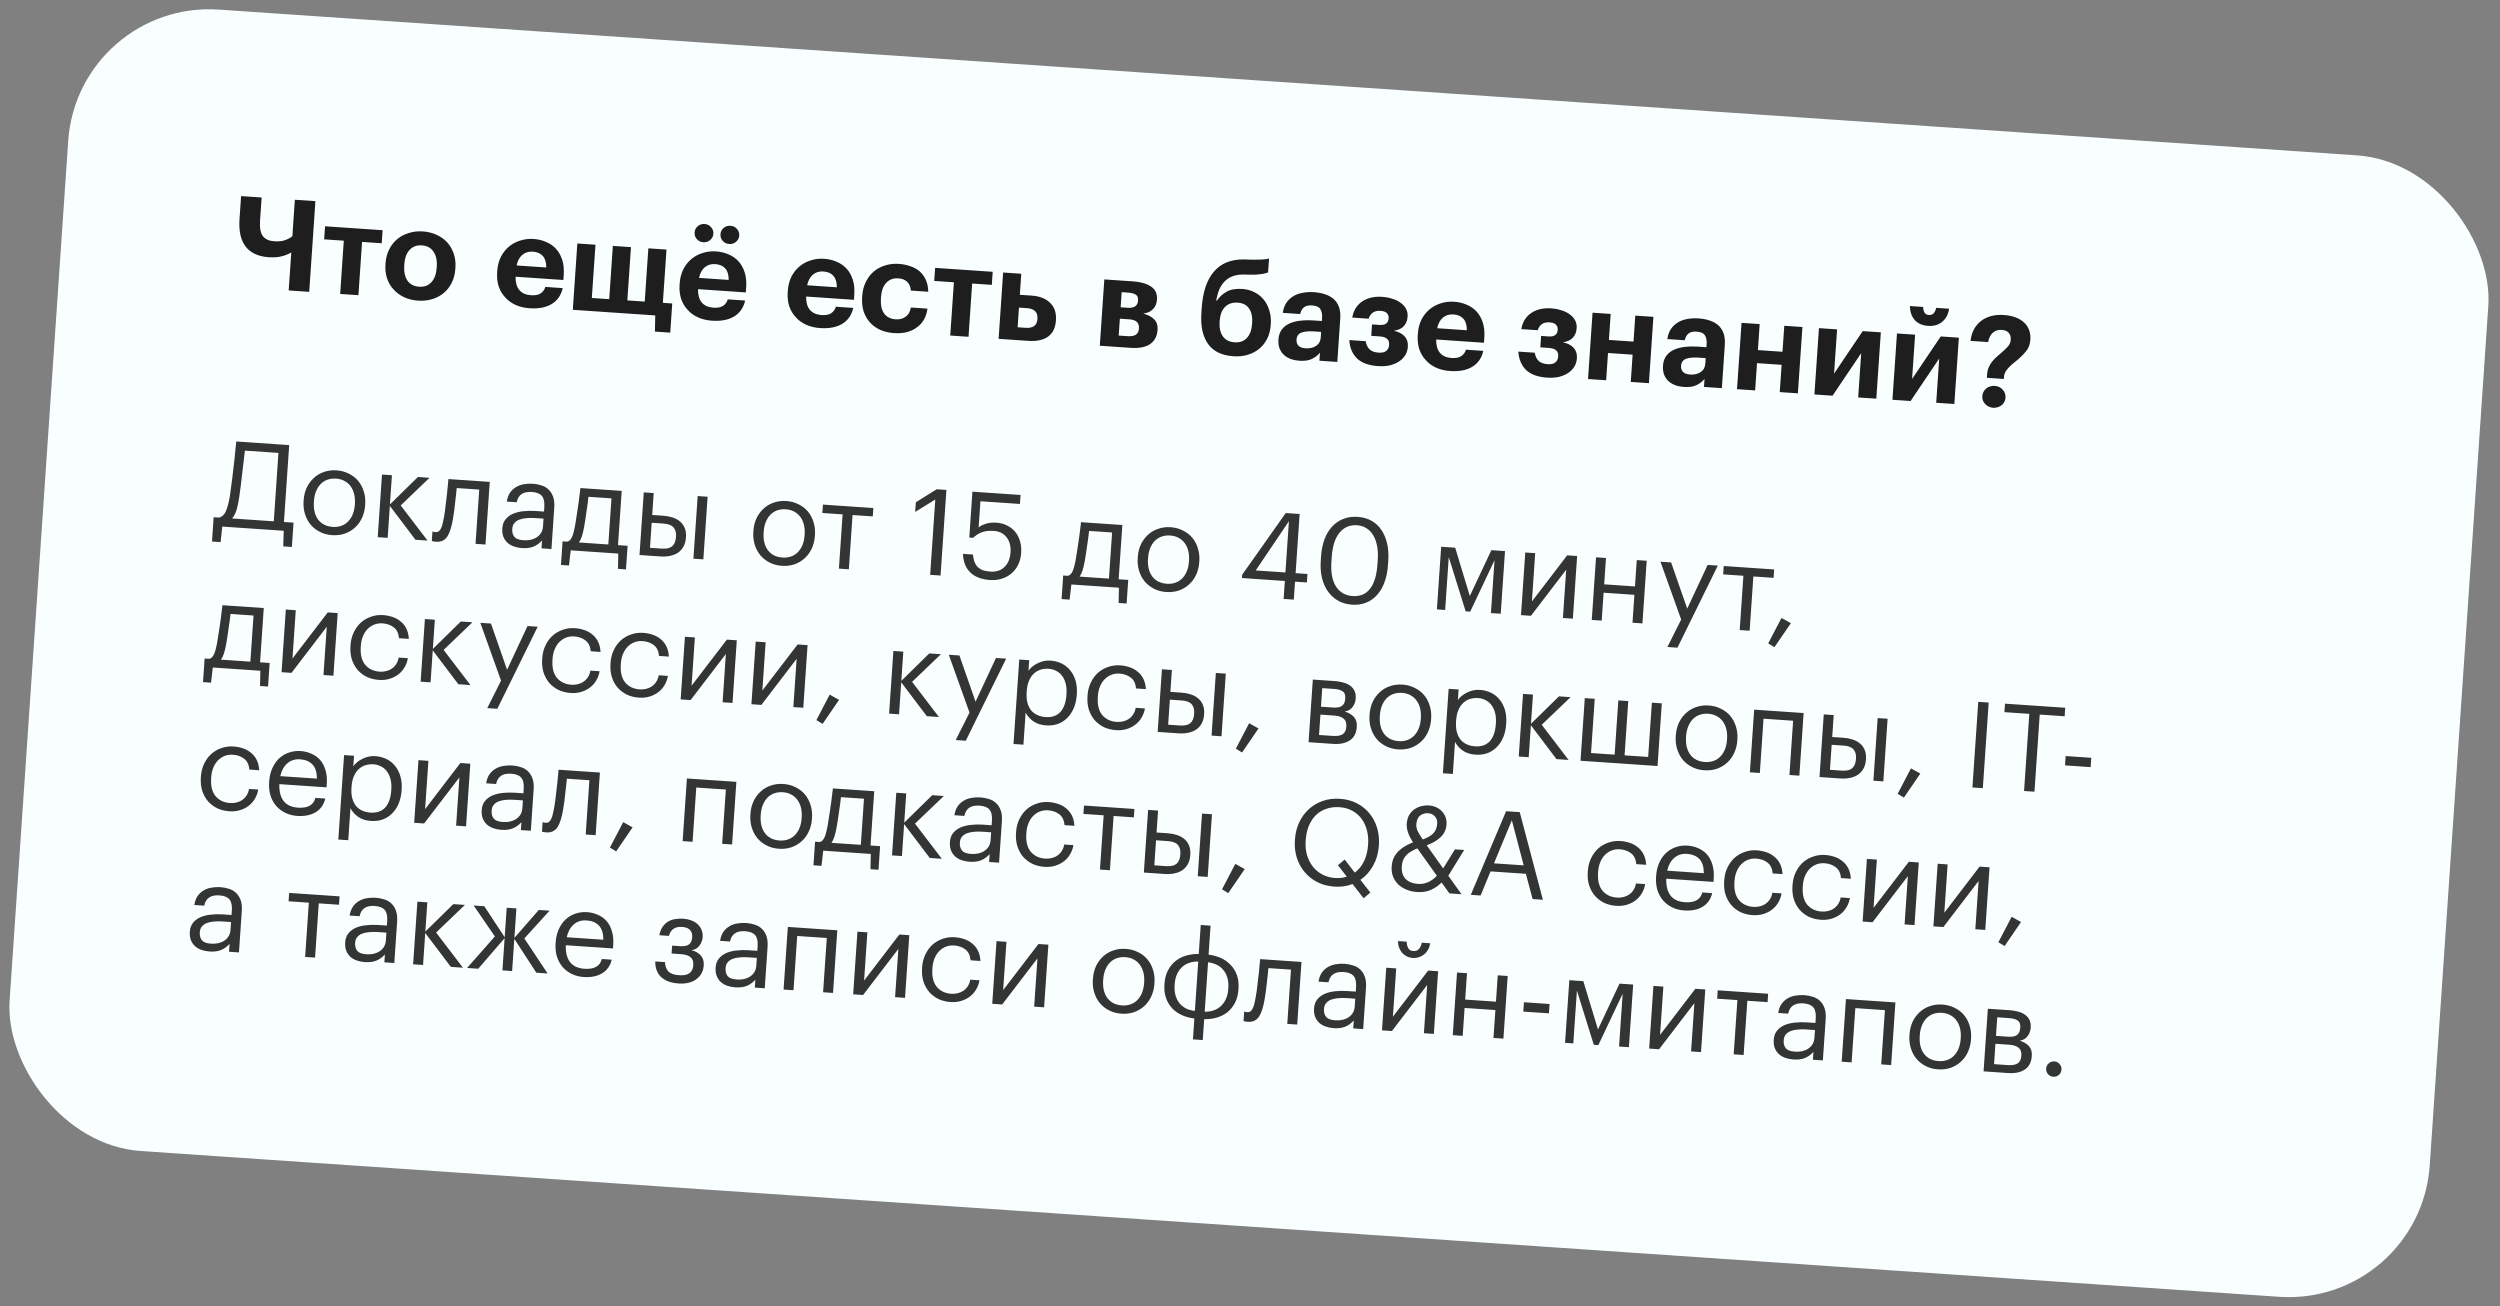
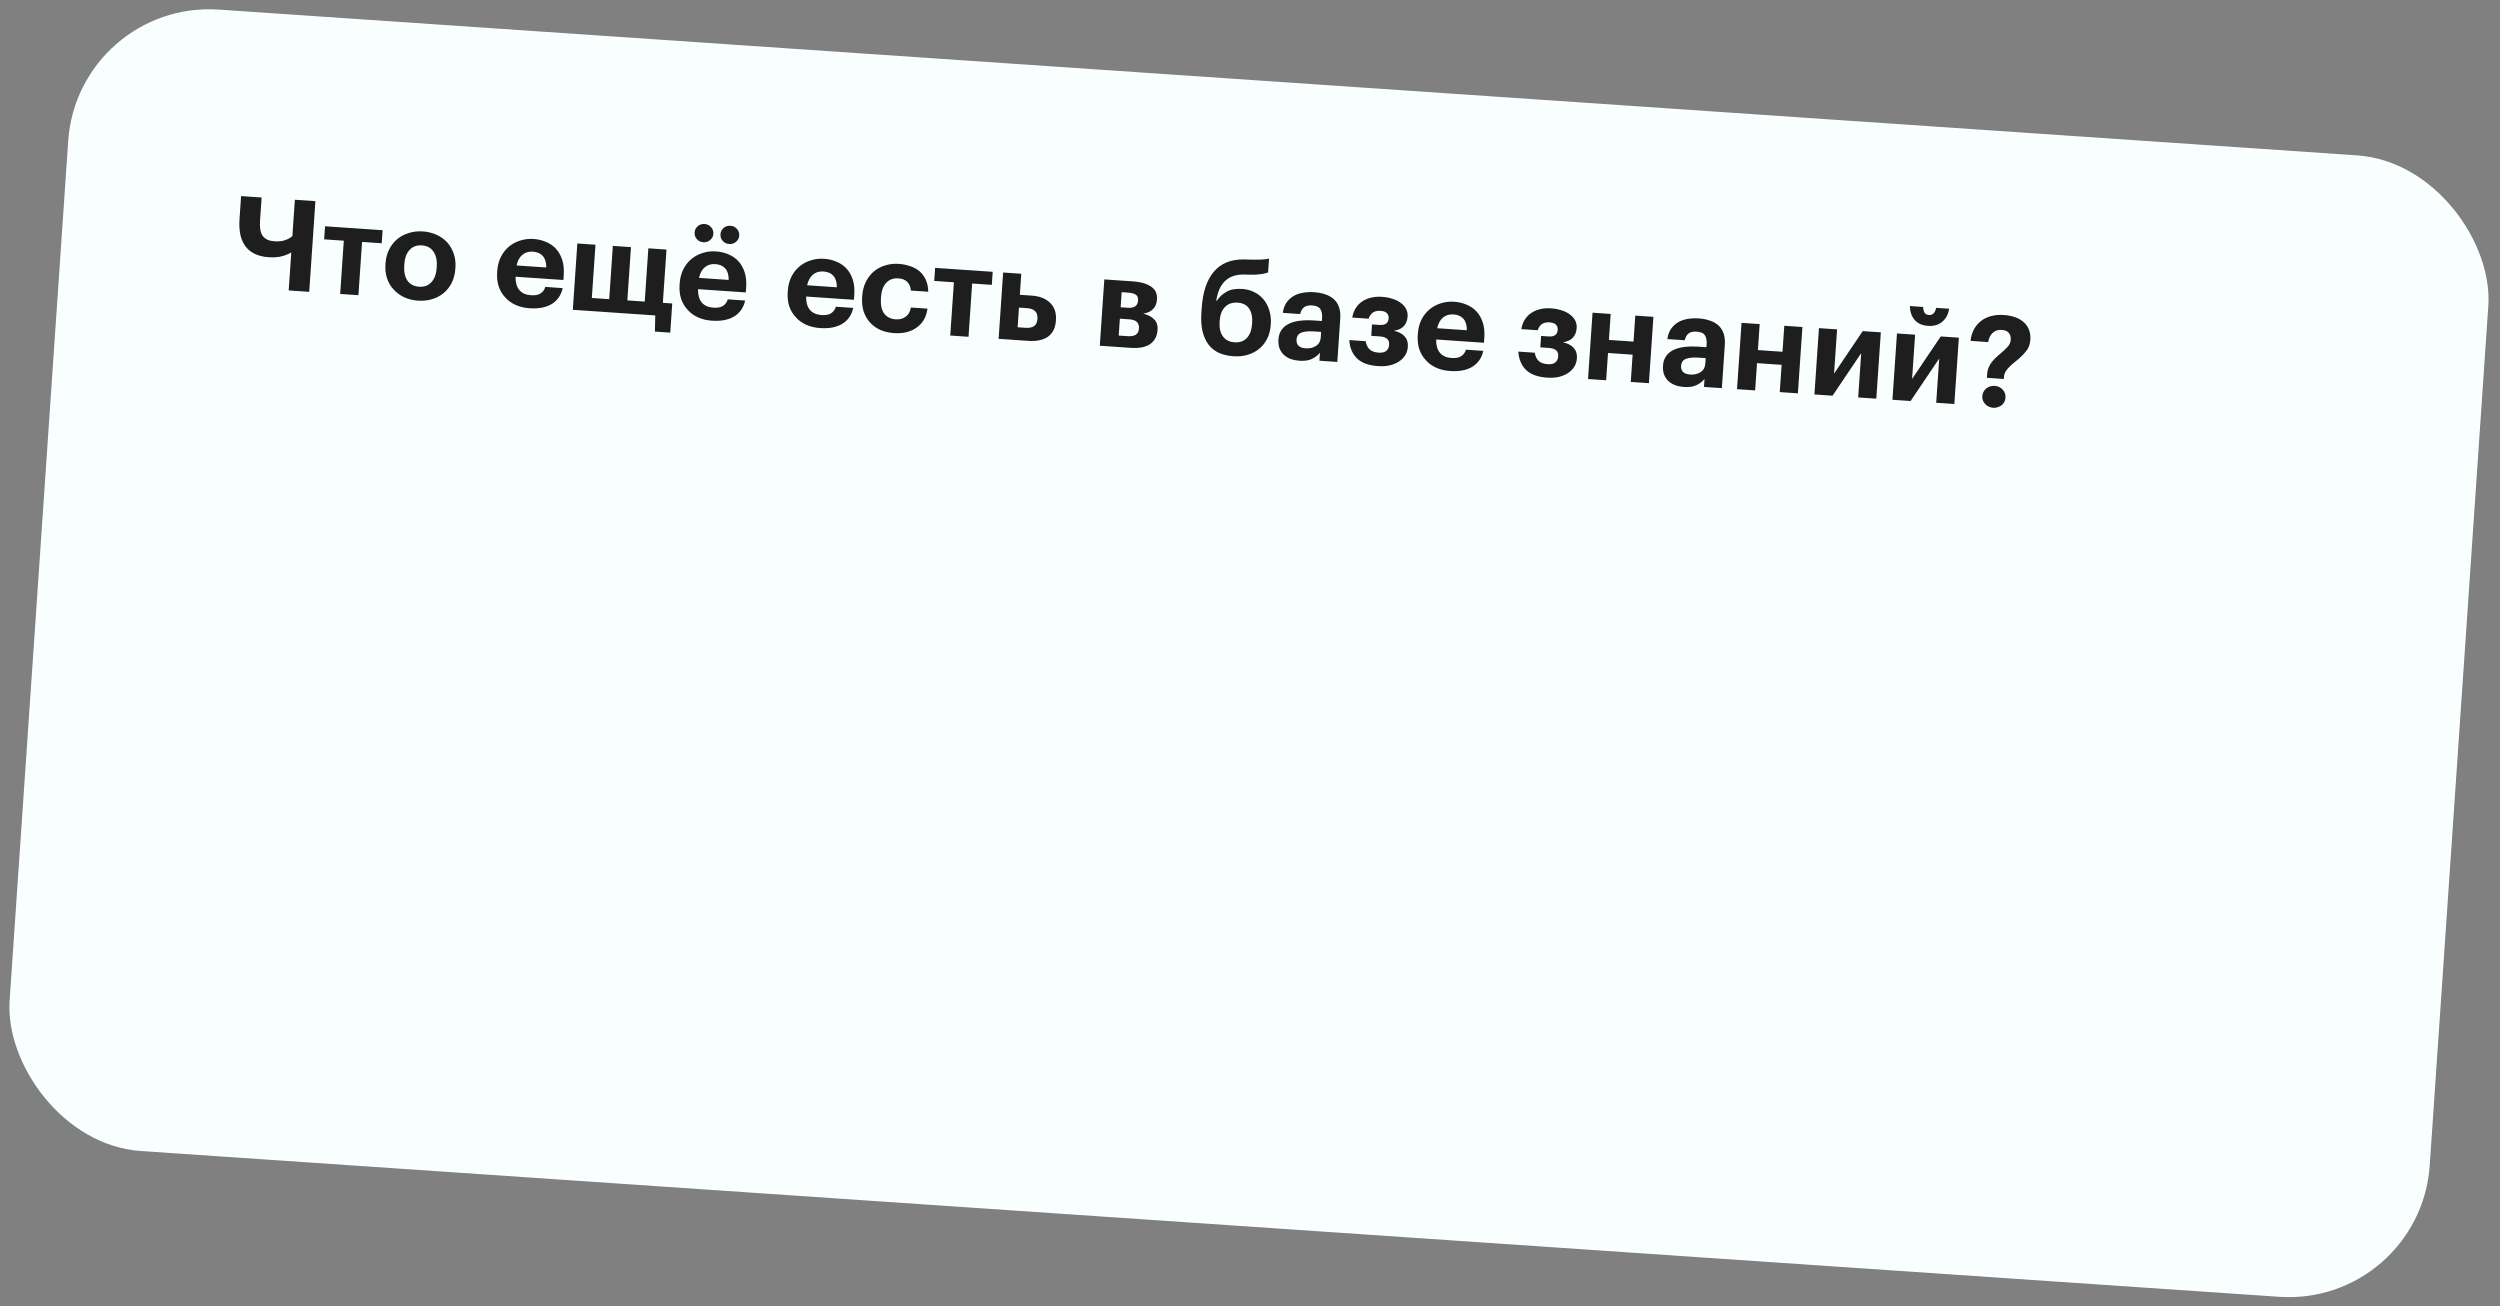
<svg xmlns="http://www.w3.org/2000/svg" width="354" height="185" viewBox="0 0 354 185" fill="none">
  <rect x="0" y="0" width="354" height="185" fill="#808080" stroke="none" />
  <rect x="11.019" width="343.483" height="162" rx="20" transform="rotate(3.9 11.019 0)" fill="#F9FFFF" />
  <path d="M40.877 41.126L41.244 35.739C41.017 35.892 40.744 36.023 40.423 36.134C40.152 36.236 39.815 36.321 39.414 36.39C39.025 36.447 38.573 36.459 38.058 36.424C36.574 36.322 35.483 35.821 34.787 34.92C34.091 34.018 33.8 32.729 33.914 31.053L34.138 27.767L37.047 27.965L36.819 31.305C36.754 32.263 36.886 32.97 37.216 33.425C37.559 33.87 38.101 34.117 38.843 34.168C39.275 34.197 39.648 34.181 39.965 34.118C40.283 34.043 40.548 33.953 40.76 33.847C41.008 33.732 41.222 33.596 41.401 33.44L41.752 28.286L44.661 28.484L43.786 41.325L40.877 41.126ZM54.051 34.447L51.267 34.257L50.753 41.8L48.167 41.623L48.681 34.081L45.898 33.891L46.024 32.041L54.177 32.597L54.051 34.447ZM59.344 40.599C60.074 40.649 60.654 40.436 61.083 39.96C61.525 39.485 61.776 38.798 61.837 37.9L61.846 37.775C61.907 36.877 61.751 36.163 61.378 35.632C61.018 35.09 60.473 34.794 59.743 34.745C59.025 34.696 58.445 34.909 58.003 35.384C57.563 35.847 57.312 36.527 57.251 37.425L57.241 37.569C57.18 38.467 57.329 39.187 57.689 39.728C58.05 40.258 58.602 40.548 59.344 40.599ZM59.191 42.573C58.485 42.525 57.84 42.367 57.257 42.099C56.674 41.83 56.175 41.471 55.761 41.022C55.346 40.585 55.032 40.065 54.821 39.461C54.61 38.845 54.53 38.172 54.58 37.442L54.589 37.298C54.639 36.568 54.81 35.912 55.102 35.33C55.395 34.737 55.778 34.246 56.249 33.857C56.721 33.468 57.264 33.18 57.878 32.994C58.505 32.796 59.171 32.721 59.878 32.769C60.584 32.817 61.229 32.976 61.812 33.244C62.407 33.513 62.912 33.872 63.326 34.321C63.728 34.77 64.035 35.302 64.246 35.918C64.457 36.521 64.538 37.188 64.488 37.919L64.478 38.062C64.428 38.805 64.256 39.467 63.964 40.048C63.672 40.63 63.29 41.115 62.818 41.504C62.347 41.892 61.798 42.18 61.172 42.365C60.558 42.552 59.898 42.621 59.191 42.573ZM74.974 43.649C74.268 43.601 73.623 43.449 73.039 43.193C72.455 42.936 71.962 42.584 71.559 42.135C71.144 41.698 70.831 41.178 70.619 40.574C70.42 39.971 70.346 39.292 70.397 38.538L70.407 38.394C70.457 37.652 70.623 36.99 70.903 36.408C71.195 35.826 71.578 35.335 72.05 34.934C72.51 34.544 73.04 34.256 73.643 34.069C74.246 33.869 74.888 33.793 75.571 33.839C76.181 33.881 76.755 34.016 77.293 34.245C77.832 34.462 78.297 34.777 78.69 35.188C79.083 35.6 79.384 36.12 79.594 36.748C79.805 37.363 79.882 38.09 79.824 38.928L79.775 39.647L73.005 39.185C72.987 39.978 73.161 40.603 73.527 41.061C73.905 41.508 74.454 41.755 75.172 41.804C75.782 41.846 76.246 41.757 76.561 41.538C76.889 41.32 77.108 41.016 77.219 40.627L79.679 40.795C79.454 41.802 78.934 42.554 78.118 43.052C77.315 43.538 76.267 43.737 74.974 43.649ZM77.352 37.876C77.353 37.154 77.192 36.614 76.867 36.255C76.544 35.884 76.071 35.677 75.448 35.635C74.862 35.595 74.364 35.747 73.956 36.093C73.56 36.426 73.291 36.925 73.15 37.589L77.352 37.876ZM92.735 46.953L92.783 44.665L81.11 43.869L81.75 34.477L84.318 34.652L83.804 42.194L86.264 42.362L86.778 34.82L89.346 34.995L88.832 42.537L91.293 42.705L91.807 35.163L94.375 35.338L93.861 42.88L95.189 42.971L94.908 47.101L92.735 46.953ZM100.807 45.41C100.1 45.362 99.455 45.21 98.871 44.954C98.287 44.697 97.794 44.345 97.392 43.897C96.976 43.459 96.663 42.939 96.452 42.335C96.252 41.732 96.178 41.053 96.23 40.299L96.239 40.156C96.29 39.413 96.456 38.751 96.736 38.169C97.028 37.587 97.41 37.096 97.883 36.695C98.342 36.306 98.873 36.017 99.475 35.83C100.078 35.63 100.721 35.554 101.403 35.6C102.014 35.642 102.588 35.777 103.126 36.006C103.664 36.224 104.13 36.538 104.523 36.95C104.916 37.361 105.217 37.881 105.427 38.509C105.637 39.124 105.714 39.851 105.657 40.689L105.608 41.408L98.838 40.946C98.82 41.739 98.994 42.364 99.359 42.822C99.738 43.269 100.286 43.517 101.005 43.566C101.615 43.607 102.078 43.519 102.394 43.3C102.721 43.081 102.941 42.777 103.051 42.388L105.512 42.556C105.287 43.563 104.766 44.315 103.951 44.813C103.148 45.299 102.1 45.498 100.807 45.41ZM103.185 39.637C103.186 38.915 103.024 38.375 102.7 38.016C102.376 37.645 101.903 37.438 101.281 37.396C100.694 37.356 100.197 37.509 99.788 37.854C99.393 38.188 99.124 38.686 98.983 39.35L103.185 39.637ZM99.597 34.304C99.226 34.279 98.917 34.132 98.671 33.862C98.437 33.594 98.332 33.28 98.356 32.921C98.381 32.562 98.528 32.265 98.796 32.031C99.076 31.797 99.402 31.693 99.773 31.718C100.145 31.744 100.447 31.891 100.682 32.159C100.928 32.429 101.039 32.743 101.014 33.102C100.99 33.461 100.837 33.758 100.557 33.991C100.288 34.225 99.968 34.33 99.597 34.304ZM103.261 34.554C102.89 34.529 102.581 34.382 102.335 34.112C102.1 33.844 101.995 33.53 102.02 33.171C102.044 32.811 102.191 32.515 102.46 32.28C102.74 32.047 103.066 31.943 103.437 31.968C103.808 31.994 104.111 32.14 104.345 32.409C104.591 32.678 104.702 32.993 104.678 33.352C104.653 33.711 104.501 34.007 104.22 34.241C103.952 34.475 103.632 34.58 103.261 34.554ZM116.117 46.454C115.41 46.406 114.765 46.254 114.181 45.998C113.597 45.741 113.104 45.389 112.702 44.94C112.287 44.503 111.973 43.983 111.762 43.379C111.562 42.776 111.488 42.097 111.54 41.343L111.55 41.199C111.6 40.457 111.766 39.795 112.046 39.212C112.338 38.631 112.72 38.14 113.193 37.739C113.652 37.349 114.183 37.061 114.785 36.873C115.388 36.674 116.031 36.597 116.713 36.644C117.324 36.686 117.898 36.821 118.436 37.05C118.974 37.267 119.44 37.582 119.833 37.993C120.226 38.405 120.527 38.925 120.737 39.552C120.948 40.168 121.024 40.895 120.967 41.733L120.918 42.452L114.148 41.99C114.13 42.782 114.304 43.408 114.669 43.866C115.048 44.312 115.596 44.56 116.315 44.609C116.925 44.651 117.388 44.562 117.704 44.343C118.032 44.125 118.251 43.821 118.362 43.432L120.822 43.6C120.597 44.607 120.076 45.359 119.261 45.857C118.458 46.343 117.41 46.542 116.117 46.454ZM118.495 40.681C118.496 39.959 118.334 39.419 118.01 39.06C117.687 38.689 117.214 38.482 116.591 38.44C116.004 38.4 115.507 38.552 115.098 38.897C114.703 39.231 114.434 39.73 114.293 40.394L118.495 40.681ZM126.585 47.168C125.903 47.121 125.269 46.976 124.684 46.731C124.112 46.476 123.625 46.13 123.221 45.694C122.818 45.257 122.511 44.737 122.299 44.133C122.101 43.518 122.028 42.828 122.08 42.062L122.09 41.918C122.141 41.164 122.313 40.496 122.605 39.914C122.898 39.321 123.281 38.824 123.753 38.423C124.225 38.034 124.761 37.752 125.362 37.577C125.965 37.389 126.601 37.318 127.271 37.364C127.81 37.401 128.326 37.502 128.82 37.668C129.327 37.823 129.774 38.058 130.161 38.373C130.537 38.687 130.84 39.087 131.072 39.571C131.304 40.056 131.426 40.636 131.441 41.31L128.98 41.143C128.933 40.598 128.757 40.183 128.452 39.898C128.158 39.613 127.736 39.452 127.186 39.415C126.503 39.368 125.942 39.577 125.501 40.04C125.062 40.491 124.811 41.165 124.75 42.063L124.74 42.207C124.676 43.153 124.825 43.879 125.187 44.384C125.561 44.891 126.114 45.169 126.844 45.219C127.371 45.255 127.83 45.136 128.222 44.862C128.625 44.589 128.878 44.149 128.979 43.542L131.332 43.703C131.257 44.263 131.097 44.769 130.849 45.221C130.603 45.662 130.277 46.03 129.872 46.328C129.466 46.637 128.987 46.868 128.435 47.023C127.884 47.166 127.267 47.214 126.585 47.168ZM140.44 40.336L137.656 40.147L137.142 47.689L134.556 47.513L135.07 39.97L132.287 39.781L132.413 37.931L140.566 38.487L140.44 40.336ZM142.044 38.587L144.612 38.763L144.408 41.744L146.114 41.86C147.216 41.935 148.077 42.276 148.697 42.884C149.318 43.48 149.593 44.298 149.522 45.34L149.518 45.394C149.447 46.435 149.07 47.197 148.388 47.68C147.706 48.151 146.779 48.346 145.606 48.266L141.403 47.98L142.044 38.587ZM145.226 46.418C146.28 46.49 146.837 46.083 146.897 45.197L146.901 45.143C146.965 44.209 146.47 43.706 145.416 43.635L144.285 43.557L144.095 46.341L145.226 46.418ZM156.372 39.564L160.466 39.843C161.52 39.915 162.357 40.159 162.978 40.574C163.6 40.977 163.884 41.586 163.828 42.4L163.826 42.436C163.789 42.975 163.609 43.413 163.285 43.752C162.973 44.092 162.507 44.313 161.887 44.415C162.561 44.581 163.078 44.851 163.437 45.224C163.797 45.585 163.956 46.077 163.914 46.7L163.913 46.718C163.852 47.604 163.5 48.271 162.856 48.721C162.225 49.159 161.31 49.337 160.113 49.255L155.731 48.956L156.372 39.564ZM158.828 41.374L158.683 43.511L159.706 43.58C160.616 43.642 161.096 43.302 161.147 42.56L161.148 42.542C161.175 42.147 161.067 41.875 160.825 41.726C160.583 41.565 160.223 41.469 159.744 41.436L158.828 41.374ZM158.572 45.127L158.41 47.515L159.649 47.6C160.164 47.635 160.553 47.571 160.816 47.409C161.093 47.235 161.245 46.939 161.274 46.52L161.275 46.502C161.329 45.712 160.883 45.284 159.937 45.22L158.572 45.127ZM174.656 50.445C173.902 50.394 173.227 50.239 172.631 49.982C172.036 49.713 171.539 49.325 171.141 48.816C170.755 48.309 170.467 47.676 170.278 46.917C170.101 46.159 170.048 45.266 170.118 44.236L170.158 43.644C170.234 42.53 170.41 41.544 170.685 40.684C170.973 39.814 171.365 39.083 171.863 38.492C172.36 37.9 172.968 37.454 173.686 37.154C174.416 36.855 175.268 36.715 176.241 36.733L176.942 36.763C177.639 36.774 178.205 36.771 178.639 36.752C179.085 36.735 179.437 36.687 179.695 36.608L179.56 38.583C179.425 38.634 179.277 38.678 179.118 38.715C178.959 38.753 178.771 38.788 178.552 38.821C178.333 38.854 178.073 38.879 177.771 38.894C177.482 38.899 177.133 38.899 176.725 38.895L176.131 38.873C175.53 38.868 175.007 38.946 174.563 39.108C174.119 39.271 173.736 39.515 173.413 39.842C173.102 40.158 172.848 40.543 172.648 40.999C172.461 41.455 172.317 41.974 172.217 42.557L172.325 42.564C172.674 42.035 173.129 41.615 173.692 41.304C174.255 40.982 174.998 40.852 175.919 40.915C176.566 40.959 177.144 41.119 177.655 41.394C178.178 41.658 178.617 42.013 178.971 42.458C179.326 42.903 179.585 43.42 179.75 44.009C179.927 44.586 179.993 45.21 179.947 45.88L179.938 46.006C179.888 46.748 179.717 47.404 179.425 47.974C179.134 48.543 178.752 49.023 178.281 49.411C177.81 49.788 177.262 50.069 176.636 50.255C176.022 50.43 175.363 50.493 174.656 50.445ZM174.809 48.471C175.539 48.521 176.118 48.32 176.546 47.868C176.986 47.405 177.237 46.73 177.297 45.844L177.305 45.736C177.363 44.874 177.218 44.191 176.867 43.686C176.529 43.182 175.994 42.905 175.264 42.855C174.51 42.803 173.906 43.009 173.454 43.471C173.014 43.922 172.764 44.585 172.705 45.459L172.699 45.549C172.64 46.411 172.791 47.101 173.153 47.618C173.515 48.136 174.067 48.42 174.809 48.471ZM183.98 51.081C183.549 51.051 183.145 50.97 182.769 50.836C182.406 50.703 182.088 50.513 181.816 50.266C181.544 50.019 181.336 49.716 181.192 49.357C181.049 48.987 180.994 48.556 181.028 48.065C181.065 47.514 181.217 47.056 181.483 46.689C181.748 46.322 182.105 46.033 182.552 45.824C182.999 45.613 183.526 45.475 184.132 45.408C184.738 45.341 185.4 45.332 186.118 45.381L187.178 45.453L187.203 45.076C187.242 44.513 187.163 44.081 186.967 43.779C186.784 43.466 186.393 43.289 185.795 43.248C185.28 43.213 184.888 43.307 184.621 43.529C184.365 43.752 184.193 44.065 184.106 44.468L181.645 44.3C181.719 43.752 181.883 43.282 182.138 42.891C182.406 42.5 182.734 42.185 183.123 41.947C183.512 41.709 183.956 41.547 184.455 41.461C184.967 41.363 185.51 41.334 186.085 41.373C186.659 41.413 187.182 41.514 187.652 41.679C188.122 41.831 188.528 42.057 188.868 42.357C189.197 42.656 189.442 43.034 189.603 43.49C189.764 43.946 189.823 44.491 189.78 45.126L189.363 51.249L186.83 51.077L186.908 49.945C186.606 50.31 186.225 50.602 185.765 50.824C185.317 51.046 184.722 51.131 183.98 51.081ZM184.875 49.32C185.45 49.359 185.939 49.248 186.341 48.987C186.757 48.714 186.983 48.315 187.019 47.788L187.072 46.998L186.067 46.929C185.313 46.878 184.719 46.934 184.287 47.096C183.855 47.26 183.622 47.592 183.588 48.095C183.564 48.442 183.653 48.725 183.855 48.943C184.056 49.161 184.397 49.287 184.875 49.32ZM199.315 44.855C199.278 45.394 199.097 45.839 198.773 46.19C198.461 46.529 197.995 46.744 197.376 46.834C198.051 46.988 198.556 47.251 198.891 47.623C199.239 47.995 199.392 48.481 199.351 49.08L199.348 49.134C199.318 49.565 199.196 49.953 198.98 50.299C198.764 50.645 198.467 50.944 198.089 51.195C197.723 51.434 197.29 51.615 196.789 51.737C196.288 51.848 195.732 51.882 195.122 51.84C193.793 51.75 192.796 51.381 192.13 50.734C191.477 50.076 191.121 49.216 191.061 48.154L193.378 48.312C193.464 48.811 193.648 49.196 193.93 49.468C194.213 49.74 194.641 49.895 195.216 49.934C195.683 49.966 196.037 49.888 196.278 49.7C196.531 49.513 196.671 49.228 196.697 48.845L196.701 48.791C196.749 48.084 196.312 47.7 195.39 47.637L194.169 47.554L194.279 45.937L195.339 46.01C196.153 46.065 196.583 45.758 196.629 45.087L196.631 45.051C196.65 44.776 196.57 44.542 196.39 44.349C196.223 44.157 195.912 44.046 195.457 44.015C194.619 43.958 194.064 44.329 193.793 45.129L191.477 44.971C191.575 44.412 191.758 43.937 192.025 43.547C192.292 43.156 192.614 42.847 192.99 42.62C193.367 42.381 193.781 42.217 194.232 42.127C194.696 42.027 195.174 41.993 195.665 42.027C196.215 42.064 196.72 42.159 197.179 42.31C197.638 42.45 198.028 42.645 198.348 42.895C198.68 43.134 198.932 43.416 199.102 43.74C199.272 44.065 199.344 44.424 199.317 44.819L199.315 44.855ZM205.33 52.536C204.623 52.488 203.978 52.336 203.394 52.08C202.81 51.823 202.317 51.471 201.915 51.023C201.499 50.585 201.186 50.065 200.975 49.461C200.775 48.858 200.701 48.179 200.753 47.425L200.762 47.282C200.813 46.539 200.978 45.877 201.259 45.295C201.551 44.713 201.933 44.222 202.406 43.821C202.865 43.432 203.396 43.143 203.998 42.956C204.601 42.756 205.244 42.68 205.926 42.726C206.537 42.768 207.111 42.903 207.649 43.132C208.187 43.349 208.653 43.664 209.046 44.075C209.439 44.487 209.74 45.007 209.95 45.635C210.16 46.25 210.237 46.977 210.18 47.815L210.131 48.534L203.361 48.072C203.343 48.865 203.517 49.49 203.882 49.948C204.261 50.395 204.809 50.642 205.528 50.691C206.138 50.733 206.601 50.644 206.917 50.425C207.244 50.207 207.464 49.903 207.574 49.514L210.035 49.682C209.81 50.689 209.289 51.441 208.474 51.939C207.671 52.425 206.623 52.624 205.33 52.536ZM207.708 46.763C207.709 46.041 207.547 45.501 207.223 45.142C206.899 44.771 206.426 44.565 205.804 44.522C205.217 44.482 204.72 44.635 204.311 44.98C203.916 45.313 203.647 45.812 203.506 46.476L207.708 46.763ZM223.253 46.487C223.217 47.026 223.036 47.471 222.711 47.822C222.399 48.161 221.934 48.376 221.314 48.466C221.989 48.62 222.495 48.883 222.83 49.255C223.177 49.628 223.331 50.113 223.29 50.712L223.286 50.766C223.257 51.197 223.134 51.585 222.918 51.931C222.702 52.277 222.405 52.576 222.027 52.827C221.662 53.066 221.229 53.247 220.727 53.37C220.227 53.48 219.671 53.514 219.06 53.472C217.732 53.382 216.734 53.013 216.069 52.366C215.416 51.709 215.06 50.848 215 49.786L217.316 49.944C217.403 50.443 217.587 50.828 217.869 51.1C218.151 51.372 218.58 51.527 219.154 51.566C219.621 51.598 219.975 51.52 220.217 51.332C220.47 51.145 220.61 50.86 220.636 50.477L220.64 50.423C220.688 49.716 220.251 49.332 219.329 49.269L218.108 49.186L218.218 47.569L219.278 47.642C220.092 47.697 220.522 47.39 220.567 46.719L220.57 46.683C220.588 46.408 220.508 46.174 220.329 45.981C220.162 45.789 219.85 45.678 219.395 45.647C218.557 45.59 218.003 45.961 217.732 46.761L215.415 46.603C215.513 46.044 215.696 45.569 215.963 45.179C216.231 44.788 216.552 44.479 216.929 44.252C217.306 44.013 217.72 43.849 218.171 43.759C218.635 43.659 219.112 43.625 219.603 43.659C220.154 43.696 220.659 43.791 221.117 43.942C221.577 44.082 221.967 44.277 222.286 44.527C222.619 44.766 222.87 45.048 223.041 45.372C223.211 45.697 223.283 46.056 223.256 46.452L223.253 46.487ZM231.179 50.221L227.695 49.984L227.432 53.845L224.864 53.67L225.504 44.277L228.072 44.453L227.821 48.134L231.305 48.371L231.556 44.69L234.124 44.865L233.484 54.257L230.916 54.082L231.179 50.221ZM238.433 54.793C238.002 54.764 237.599 54.682 237.223 54.548C236.859 54.415 236.541 54.225 236.27 53.978C235.998 53.731 235.79 53.428 235.646 53.07C235.503 52.699 235.448 52.268 235.482 51.777C235.519 51.227 235.671 50.768 235.936 50.401C236.202 50.034 236.558 49.746 237.006 49.536C237.453 49.326 237.979 49.187 238.585 49.12C239.191 49.053 239.854 49.044 240.572 49.093L241.631 49.166L241.657 48.789C241.695 48.226 241.617 47.794 241.421 47.492C241.238 47.178 240.847 47.001 240.248 46.961C239.733 46.925 239.342 47.019 239.074 47.241C238.819 47.464 238.647 47.778 238.559 48.18L236.099 48.013C236.172 47.464 236.337 46.995 236.592 46.603C236.859 46.212 237.187 45.898 237.576 45.66C237.966 45.422 238.41 45.26 238.909 45.173C239.42 45.076 239.964 45.047 240.538 45.086C241.113 45.125 241.635 45.227 242.105 45.391C242.576 45.544 242.982 45.77 243.322 46.069C243.65 46.368 243.895 46.746 244.057 47.202C244.218 47.658 244.277 48.203 244.234 48.838L243.816 54.962L241.284 54.789L241.361 53.658C241.06 54.022 240.679 54.315 240.219 54.536C239.771 54.758 239.176 54.844 238.433 54.793ZM239.329 53.032C239.904 53.071 240.392 52.96 240.795 52.699C241.211 52.427 241.436 52.027 241.472 51.5L241.526 50.71L240.52 50.642C239.766 50.59 239.173 50.646 238.741 50.809C238.309 50.972 238.076 51.305 238.041 51.808C238.018 52.155 238.107 52.438 238.308 52.656C238.51 52.874 238.85 52.999 239.329 53.032ZM252.277 51.66L248.793 51.422L248.529 55.283L245.961 55.108L246.602 45.716L249.17 45.891L248.919 49.572L252.403 49.81L252.654 46.128L255.222 46.303L254.581 55.696L252.013 55.521L252.277 51.66ZM256.922 55.855L257.563 46.463L260.131 46.638L259.703 52.906L263.758 46.885L266.326 47.06L265.686 56.453L263.118 56.278L263.545 50.01L259.49 56.03L256.922 55.855ZM273.014 46.145C272.188 46.089 271.552 45.805 271.106 45.294C270.671 44.783 270.451 44.13 270.445 43.336L272.313 43.463C272.317 43.752 272.378 44.009 272.495 44.233C272.612 44.458 272.82 44.581 273.12 44.601C273.431 44.622 273.665 44.536 273.823 44.342C273.993 44.137 274.106 43.886 274.163 43.59L275.994 43.714C275.881 44.5 275.556 45.116 275.021 45.56C274.497 46.006 273.828 46.201 273.014 46.145ZM267.971 56.608L268.611 47.216L271.179 47.391L270.752 53.659L274.807 47.639L277.375 47.814L276.735 57.206L274.166 57.031L274.594 50.763L270.539 56.784L267.971 56.608ZM281.376 52.958C281.4 52.611 281.476 52.297 281.603 52.017C281.731 51.725 281.888 51.459 282.072 51.219C282.256 50.991 282.457 50.776 282.676 50.575C282.907 50.362 283.137 50.161 283.366 49.972C283.711 49.683 284.013 49.397 284.273 49.114C284.545 48.82 284.694 48.493 284.718 48.134C284.747 47.715 284.655 47.384 284.443 47.141C284.244 46.887 283.905 46.743 283.426 46.711C282.923 46.676 282.505 46.816 282.171 47.13C281.837 47.432 281.621 47.869 281.522 48.439L279.026 48.269C279.092 47.648 279.256 47.1 279.517 46.625C279.778 46.149 280.118 45.752 280.536 45.431C280.942 45.122 281.415 44.896 281.954 44.752C282.505 44.609 283.098 44.559 283.732 44.603C284.391 44.648 284.96 44.765 285.44 44.954C285.932 45.144 286.336 45.394 286.652 45.704C286.968 46.014 287.196 46.372 287.337 46.779C287.477 47.185 287.531 47.628 287.499 48.107C287.456 48.73 287.27 49.252 286.941 49.675C286.611 50.097 286.242 50.481 285.834 50.826C285.604 51.015 285.375 51.204 285.146 51.393C284.917 51.569 284.712 51.754 284.531 51.946C284.337 52.137 284.173 52.337 284.039 52.544C283.904 52.751 283.817 52.974 283.777 53.212L283.746 53.661L281.34 53.497L281.376 52.958ZM282.241 57.744C282.013 57.728 281.801 57.672 281.603 57.574C281.404 57.488 281.238 57.369 281.104 57.215C280.958 57.061 280.85 56.891 280.778 56.706C280.707 56.509 280.679 56.302 280.694 56.087C280.709 55.871 280.765 55.67 280.861 55.485C280.958 55.299 281.089 55.139 281.255 55.006C281.408 54.872 281.589 54.776 281.798 54.719C282.007 54.649 282.225 54.621 282.453 54.637C282.908 54.668 283.281 54.844 283.571 55.164C283.874 55.486 284.011 55.868 283.98 56.311C283.966 56.526 283.91 56.727 283.813 56.913C283.717 57.087 283.592 57.24 283.439 57.374C283.273 57.507 283.086 57.603 282.878 57.661C282.681 57.732 282.468 57.759 282.241 57.744Z" fill="#1E1E1E" />
-   <path opacity="0.9" d="M33.867 70.45C33.78 71.069 33.661 71.635 33.513 72.147C33.365 72.648 33.149 73.071 32.864 73.415L38.767 73.817L39.427 64.133L34.678 63.809C34.629 64.192 34.575 64.648 34.516 65.178C34.458 65.697 34.392 66.249 34.318 66.835C34.255 67.421 34.186 68.024 34.11 68.644C34.033 69.263 33.953 69.865 33.867 70.45ZM31.239 76.763L30.018 76.68L30.252 73.237L31.015 73.289C31.454 73.182 31.782 72.87 32 72.35C32.217 71.831 32.401 71.128 32.552 70.241C32.678 69.398 32.794 68.525 32.901 67.624C33.019 66.723 33.116 65.889 33.191 65.122C33.285 64.242 33.373 63.373 33.454 62.516L40.95 63.027L40.208 73.915L41.565 74.008L41.33 77.451L40.109 77.368L40.175 75.157L31.474 74.564L31.239 76.763ZM47.118 74.608C47.559 74.638 47.965 74.586 48.338 74.453C48.711 74.319 49.031 74.114 49.3 73.837C49.569 73.56 49.785 73.222 49.949 72.825C50.113 72.415 50.212 71.962 50.246 71.465L50.254 71.346C50.288 70.837 50.252 70.369 50.145 69.941C50.038 69.514 49.864 69.144 49.624 68.832C49.396 68.521 49.106 68.274 48.755 68.091C48.415 67.909 48.025 67.803 47.584 67.773C47.143 67.743 46.736 67.795 46.363 67.928C45.991 68.062 45.67 68.267 45.401 68.544C45.132 68.821 44.916 69.164 44.752 69.573C44.588 69.971 44.489 70.425 44.454 70.933L44.445 71.069C44.376 72.087 44.575 72.918 45.042 73.564C45.521 74.198 46.213 74.546 47.118 74.608ZM47.021 75.777C46.388 75.734 45.813 75.581 45.297 75.319C44.781 75.056 44.344 74.714 43.987 74.292C43.63 73.859 43.363 73.358 43.186 72.789C43.009 72.221 42.943 71.614 42.986 70.97L42.996 70.834C43.041 70.167 43.19 69.564 43.443 69.024C43.707 68.486 44.044 68.031 44.456 67.662C44.868 67.281 45.347 67.001 45.893 66.823C46.44 66.633 47.03 66.559 47.663 66.603C48.285 66.645 48.854 66.797 49.37 67.06C49.898 67.312 50.341 67.648 50.699 68.07C51.056 68.493 51.323 68.988 51.5 69.556C51.689 70.126 51.76 70.744 51.715 71.411L51.705 71.547C51.66 72.214 51.505 72.823 51.24 73.373C50.988 73.912 50.65 74.366 50.227 74.735C49.816 75.104 49.337 75.384 48.79 75.574C48.244 75.753 47.654 75.82 47.021 75.777ZM55.202 71.632L54.893 76.16L53.485 76.064L54.09 67.194L55.498 67.29L55.215 71.428L59.178 67.541L60.823 67.653L56.739 71.567L60.541 76.546L58.828 76.429L55.202 71.632ZM64.16 73.35C63.978 74.519 63.709 75.387 63.352 75.953C62.996 76.508 62.456 76.761 61.733 76.712C61.541 76.699 61.389 76.677 61.277 76.647C61.221 76.632 61.177 76.612 61.145 76.587L61.236 75.247C61.269 75.26 61.308 75.275 61.353 75.289C61.397 75.303 61.442 75.318 61.486 75.332C61.543 75.336 61.616 75.341 61.706 75.347C61.887 75.359 62.038 75.313 62.159 75.207C62.292 75.092 62.399 74.934 62.481 74.735C62.574 74.537 62.647 74.304 62.699 74.035C62.763 73.766 62.822 73.481 62.877 73.178C62.969 72.661 63.047 72.093 63.112 71.473C63.189 70.853 63.257 70.273 63.316 69.732C63.382 69.1 63.442 68.468 63.497 67.835L69.348 68.234L68.743 77.105L67.335 77.009L67.859 69.326L64.671 69.108C64.639 69.401 64.606 69.729 64.57 70.09C64.534 70.439 64.493 70.806 64.444 71.189C64.407 71.561 64.365 71.933 64.317 72.305C64.269 72.676 64.216 73.025 64.16 73.35ZM73.902 77.61C73.495 77.582 73.114 77.505 72.759 77.379C72.404 77.252 72.098 77.072 71.841 76.839C71.596 76.606 71.405 76.321 71.269 75.982C71.145 75.644 71.098 75.249 71.129 74.797C71.163 74.288 71.317 73.867 71.59 73.533C71.862 73.2 72.21 72.939 72.631 72.752C73.064 72.566 73.549 72.446 74.087 72.391C74.637 72.327 75.194 72.314 75.76 72.352L77.032 72.439L77.076 71.794C77.124 71.082 77.012 70.563 76.739 70.238C76.466 69.901 75.991 69.71 75.312 69.663C74.091 69.58 73.377 70.065 73.168 71.119L71.761 71.023C71.841 70.517 71.994 70.096 72.222 69.759C72.46 69.424 72.746 69.159 73.077 68.966C73.42 68.762 73.793 68.628 74.195 68.565C74.609 68.491 75.031 68.468 75.46 68.498C75.879 68.526 76.282 68.605 76.671 68.734C77.061 68.851 77.394 69.044 77.671 69.313C77.949 69.57 78.164 69.909 78.317 70.328C78.47 70.748 78.526 71.268 78.483 71.89L78.085 77.742L76.677 77.646L76.753 76.526C76.397 76.922 75.996 77.213 75.552 77.399C75.108 77.584 74.558 77.654 73.902 77.61ZM74.114 76.5C74.487 76.525 74.835 76.503 75.158 76.434C75.492 76.355 75.779 76.233 76.018 76.067C76.267 75.902 76.469 75.695 76.622 75.444C76.776 75.182 76.865 74.881 76.888 74.542L76.963 73.439L75.742 73.356C75.301 73.326 74.886 73.332 74.497 73.374C74.12 73.405 73.786 73.478 73.494 73.595C73.213 73.712 72.986 73.878 72.812 74.094C72.651 74.298 72.559 74.565 72.536 74.893C72.505 75.356 72.604 75.732 72.834 76.02C73.065 76.298 73.492 76.457 74.114 76.5ZM82.712 74.615C82.62 75.131 82.516 75.567 82.401 75.923C82.286 76.279 82.146 76.576 81.982 76.815L86.138 77.098L86.583 70.568L83.326 70.346C83.295 70.639 83.256 70.966 83.208 71.326C83.162 71.675 83.109 72.041 83.048 72.423C83 72.806 82.945 73.188 82.885 73.57C82.826 73.941 82.768 74.29 82.712 74.615ZM80.567 80.075L79.431 79.997L79.659 76.656L80.286 76.699C80.47 76.666 80.618 76.585 80.729 76.457C80.852 76.317 80.954 76.148 81.036 75.949C81.118 75.739 81.191 75.505 81.254 75.248C81.317 74.992 81.375 74.723 81.428 74.442C81.52 73.926 81.61 73.359 81.698 72.74C81.797 72.122 81.882 71.543 81.953 71.002C82.041 70.372 82.118 69.741 82.184 69.109L88.035 69.508L87.511 77.192L88.868 77.284L88.64 80.625L87.504 80.548L87.549 78.387L80.816 77.928L80.567 80.075ZM98.79 70.242L100.198 70.338L99.593 79.208L98.186 79.112L98.79 70.242ZM91.158 69.721L92.566 69.817L92.354 72.921L93.931 73.029C94.395 73.06 94.827 73.141 95.227 73.27C95.638 73.401 95.989 73.589 96.279 73.836C96.57 74.072 96.793 74.377 96.949 74.751C97.106 75.114 97.167 75.555 97.132 76.075L97.128 76.126C97.094 76.635 96.973 77.07 96.767 77.431C96.561 77.78 96.298 78.063 95.976 78.28C95.655 78.485 95.282 78.63 94.856 78.715C94.441 78.8 94.002 78.827 93.538 78.795L90.553 78.592L91.158 69.721ZM93.7 77.682C94.367 77.727 94.857 77.618 95.17 77.356C95.495 77.083 95.679 76.641 95.721 76.03L95.724 75.979C95.761 75.437 95.648 75.009 95.385 74.695C95.124 74.371 94.642 74.185 93.941 74.137L92.279 74.023L92.037 77.568L93.7 77.682ZM110.803 78.95C111.244 78.98 111.651 78.928 112.023 78.794C112.396 78.661 112.717 78.456 112.985 78.178C113.254 77.901 113.47 77.564 113.634 77.166C113.798 76.757 113.897 76.304 113.931 75.806L113.939 75.688C113.974 75.179 113.937 74.711 113.83 74.283C113.723 73.855 113.549 73.486 113.309 73.174C113.081 72.863 112.791 72.616 112.44 72.433C112.1 72.251 111.71 72.145 111.269 72.115C110.828 72.085 110.421 72.136 110.048 72.27C109.676 72.404 109.355 72.609 109.086 72.886C108.817 73.163 108.601 73.506 108.437 73.915C108.273 74.313 108.174 74.766 108.14 75.275L108.13 75.411C108.061 76.428 108.26 77.26 108.727 77.905C109.206 78.54 109.898 78.888 110.803 78.95ZM110.706 80.119C110.073 80.076 109.498 79.923 108.982 79.661C108.466 79.398 108.029 79.056 107.672 78.634C107.315 78.201 107.048 77.7 106.871 77.131C106.694 76.562 106.628 75.956 106.672 75.311L106.681 75.176C106.726 74.509 106.875 73.905 107.128 73.366C107.392 72.827 107.73 72.373 108.141 72.004C108.553 71.623 109.032 71.343 109.578 71.165C110.125 70.975 110.715 70.901 111.349 70.944C111.97 70.987 112.539 71.139 113.055 71.402C113.584 71.653 114.026 71.99 114.384 72.412C114.741 72.834 115.008 73.33 115.186 73.898C115.374 74.468 115.445 75.086 115.4 75.753L115.391 75.889C115.345 76.556 115.19 77.165 114.925 77.714C114.673 78.254 114.335 78.708 113.912 79.077C113.501 79.446 113.022 79.726 112.475 79.916C111.929 80.094 111.339 80.162 110.706 80.119ZM123.587 73.125L120.721 72.93L120.197 80.613L118.789 80.517L119.313 72.834L116.447 72.638L116.528 71.451L123.668 71.938L123.587 73.125ZM132.436 70.729L129.589 72.495L129.683 71.121L132.637 69.278L134.011 69.371L133.184 81.498L131.709 81.397L132.436 70.729ZM140.164 82.127C139.508 82.083 138.943 81.959 138.468 81.756C137.994 81.553 137.603 81.288 137.296 80.96C136.988 80.633 136.759 80.254 136.606 79.823C136.454 79.392 136.372 78.927 136.361 78.426L137.769 78.522C137.803 78.854 137.861 79.165 137.944 79.454C138.038 79.733 138.175 79.981 138.353 80.198C138.543 80.404 138.787 80.574 139.085 80.708C139.383 80.83 139.764 80.907 140.228 80.939C141.053 80.995 141.721 80.779 142.232 80.292C142.742 79.804 143.028 79.102 143.091 78.186C143.149 77.327 142.964 76.627 142.535 76.087C142.118 75.536 141.52 75.234 140.74 75.18C140.027 75.132 139.443 75.2 138.988 75.385C138.544 75.559 138.146 75.816 137.794 76.155L137.251 76.118L137.694 69.622L144.512 70.087L144.425 71.359L138.828 70.978L138.576 74.675C138.84 74.466 139.181 74.296 139.599 74.165C140.029 74.024 140.532 73.974 141.109 74.013C141.652 74.05 142.143 74.18 142.582 74.403C143.033 74.615 143.416 74.909 143.732 75.282C144.047 75.656 144.278 76.097 144.425 76.607C144.584 77.107 144.643 77.667 144.6 78.289C144.556 78.934 144.41 79.503 144.16 79.997C143.91 80.491 143.581 80.906 143.172 81.242C142.775 81.567 142.316 81.808 141.794 81.966C141.284 82.113 140.741 82.167 140.164 82.127ZM153.602 79.448C153.51 79.964 153.406 80.4 153.291 80.756C153.176 81.112 153.036 81.409 152.872 81.648L157.028 81.931L157.473 75.401L154.216 75.179C154.185 75.472 154.146 75.799 154.098 76.159C154.052 76.508 153.999 76.874 153.939 77.256C153.89 77.639 153.835 78.021 153.775 78.403C153.716 78.774 153.658 79.123 153.602 79.448ZM151.457 84.908L150.321 84.83L150.549 81.489L151.176 81.532C151.36 81.499 151.508 81.418 151.619 81.29C151.742 81.15 151.844 80.981 151.926 80.782C152.008 80.572 152.081 80.338 152.144 80.081C152.207 79.824 152.265 79.556 152.318 79.275C152.41 78.759 152.5 78.192 152.588 77.573C152.687 76.955 152.772 76.376 152.843 75.835C152.931 75.205 153.008 74.574 153.074 73.942L158.925 74.341L158.401 82.025L159.758 82.117L159.531 85.458L158.394 85.381L158.439 83.22L151.706 82.761L151.457 84.908ZM165.229 82.66C165.67 82.691 166.077 82.639 166.45 82.505C166.822 82.371 167.143 82.166 167.412 81.889C167.68 81.612 167.897 81.275 168.06 80.877C168.224 80.468 168.323 80.014 168.357 79.517L168.365 79.398C168.4 78.889 168.364 78.421 168.257 77.993C168.149 77.566 167.976 77.196 167.736 76.885C167.507 76.574 167.217 76.327 166.866 76.144C166.526 75.962 166.136 75.855 165.695 75.825C165.254 75.795 164.847 75.847 164.475 75.981C164.102 76.114 163.781 76.32 163.513 76.597C163.244 76.874 163.027 77.217 162.863 77.626C162.7 78.024 162.601 78.477 162.566 78.986L162.557 79.121C162.487 80.139 162.686 80.971 163.153 81.616C163.633 82.251 164.325 82.599 165.229 82.66ZM165.132 83.829C164.499 83.786 163.925 83.634 163.409 83.371C162.893 83.109 162.456 82.767 162.098 82.345C161.742 81.912 161.475 81.41 161.298 80.842C161.121 80.273 161.054 79.666 161.098 79.022L161.107 78.886C161.153 78.219 161.302 77.616 161.554 77.076C161.818 76.538 162.156 76.084 162.567 75.714C162.98 75.333 163.459 75.054 164.005 74.875C164.552 74.685 165.142 74.612 165.775 74.655C166.397 74.697 166.966 74.85 167.482 75.112C168.01 75.364 168.453 75.701 168.81 76.123C169.168 76.545 169.435 77.04 169.612 77.609C169.8 78.178 169.872 78.797 169.826 79.464L169.817 79.599C169.772 80.266 169.616 80.875 169.352 81.425C169.099 81.964 168.761 82.418 168.339 82.787C167.927 83.157 167.448 83.436 166.901 83.626C166.355 83.805 165.766 83.873 165.132 83.829ZM181.934 82.266L175.862 81.852L175.895 81.377L182.062 72.647L184.029 72.781L183.458 81.16L185.137 81.274L185.055 82.478L183.376 82.364L183.202 84.908L181.761 84.81L181.934 82.266ZM182.016 81.061L182.511 73.802L177.81 80.775L182.016 81.061ZM191.518 84.402C192.581 84.474 193.405 84.133 193.991 83.377C194.588 82.623 194.939 81.471 195.044 79.922L195.091 79.244C195.138 78.543 195.108 77.904 195 77.329C194.892 76.742 194.711 76.236 194.456 75.809C194.212 75.384 193.894 75.05 193.502 74.807C193.121 74.554 192.677 74.41 192.168 74.376C191.139 74.305 190.308 74.658 189.676 75.433C189.045 76.196 188.678 77.33 188.575 78.834L188.529 79.512C188.424 81.05 188.645 82.235 189.19 83.067C189.736 83.888 190.512 84.333 191.518 84.402ZM191.435 85.623C190.712 85.573 190.06 85.387 189.48 85.063C188.911 84.741 188.435 84.311 188.051 83.773C187.667 83.236 187.382 82.597 187.193 81.858C187.017 81.118 186.958 80.308 187.018 79.426L187.065 78.748C187.126 77.854 187.288 77.053 187.552 76.344C187.828 75.636 188.186 75.041 188.628 74.56C189.082 74.069 189.612 73.707 190.219 73.476C190.826 73.233 191.503 73.137 192.249 73.188C192.995 73.239 193.653 73.426 194.221 73.749C194.79 74.072 195.254 74.507 195.615 75.054C195.986 75.601 196.255 76.245 196.42 76.983C196.587 77.71 196.641 78.503 196.582 79.362L196.536 80.041C196.476 80.923 196.313 81.718 196.049 82.427C195.796 83.137 195.449 83.738 195.006 84.23C194.575 84.724 194.056 85.091 193.448 85.334C192.853 85.577 192.181 85.674 191.435 85.623ZM205.145 78.89L204.635 86.369L203.464 86.29L204.069 77.419L206.054 77.554L208.126 84.392L211.176 77.904L213.109 78.035L212.504 86.906L211.114 86.811L211.624 79.331L208.18 86.611L207.535 86.567L205.145 78.89ZM215.373 87.101L215.978 78.231L217.385 78.327L216.919 85.162L221.914 78.636L223.322 78.732L222.717 87.602L221.309 87.506L221.775 80.671L216.781 87.197L215.373 87.101ZM231.43 84.226L227.071 83.929L226.801 87.88L225.394 87.784L225.998 78.914L227.406 79.01L227.152 82.741L231.511 83.039L231.765 79.307L233.173 79.403L232.568 88.274L231.16 88.178L231.43 84.226ZM238.055 87.728L235.12 79.536L236.63 79.639L238.91 86.184L241.803 79.992L243.244 80.09L237.527 91.713L236.103 91.616L238.055 87.728ZM251.14 81.821L248.274 81.626L247.75 89.309L246.342 89.213L246.866 81.529L243.999 81.334L244.08 80.147L251.221 80.634L251.14 81.821ZM250.377 91.106L252.258 87.503L253.588 88.241L251.26 91.644L250.377 91.106ZM32.026 91.206C31.934 91.722 31.831 92.158 31.715 92.514C31.6 92.87 31.461 93.167 31.297 93.406L35.452 93.689L35.897 87.159L32.641 86.937C32.61 87.23 32.57 87.557 32.523 87.917C32.477 88.266 32.423 88.632 32.363 89.014C32.314 89.397 32.26 89.779 32.2 90.161C32.14 90.532 32.083 90.88 32.026 91.206ZM29.882 96.666L28.745 96.588L28.973 93.247L29.601 93.29C29.785 93.257 29.932 93.176 30.043 93.047C30.166 92.908 30.269 92.739 30.351 92.54C30.433 92.33 30.506 92.096 30.569 91.839C30.632 91.582 30.69 91.314 30.743 91.033C30.835 90.517 30.925 89.95 31.012 89.331C31.111 88.713 31.196 88.133 31.267 87.593C31.356 86.963 31.433 86.332 31.498 85.7L37.35 86.099L36.826 93.782L38.183 93.875L37.955 97.216L36.819 97.139L36.864 94.978L30.131 94.519L29.882 96.666ZM39.868 95.183L40.473 86.312L41.88 86.408L41.414 93.243L46.409 86.717L47.817 86.813L47.212 95.683L45.804 95.587L46.27 88.752L41.276 95.279L39.868 95.183ZM53.66 96.276C53.039 96.234 52.469 96.093 51.951 95.853C51.446 95.603 51.008 95.272 50.639 94.861C50.281 94.439 50.008 93.943 49.82 93.373C49.643 92.805 49.578 92.175 49.625 91.486L49.634 91.35C49.681 90.672 49.836 90.063 50.099 89.524C50.364 88.975 50.702 88.515 51.114 88.145C51.536 87.776 52.015 87.502 52.55 87.323C53.085 87.132 53.653 87.057 54.252 87.098C54.716 87.13 55.158 87.217 55.581 87.359C56.014 87.502 56.392 87.71 56.714 87.982C57.048 88.243 57.321 88.58 57.531 88.992C57.741 89.404 57.861 89.895 57.891 90.465L56.5 90.37C56.434 89.661 56.18 89.144 55.737 88.818C55.304 88.493 54.783 88.31 54.172 88.269C53.765 88.241 53.381 88.294 53.02 88.428C52.67 88.564 52.355 88.769 52.075 89.046C51.807 89.311 51.585 89.648 51.409 90.057C51.234 90.465 51.128 90.929 51.093 91.45L51.084 91.585C51.009 92.682 51.218 93.531 51.711 94.133C52.216 94.724 52.898 95.049 53.757 95.107C54.074 95.129 54.377 95.104 54.665 95.033C54.965 94.962 55.235 94.844 55.473 94.679C55.723 94.514 55.931 94.301 56.096 94.04C56.273 93.779 56.391 93.469 56.449 93.11L57.755 93.199C57.678 93.671 57.517 94.108 57.274 94.512C57.043 94.905 56.747 95.237 56.388 95.508C56.029 95.779 55.617 95.984 55.153 96.123C54.69 96.261 54.192 96.312 53.66 96.276ZM61.278 92.093L60.969 96.621L59.562 96.525L60.166 87.655L61.574 87.751L61.292 91.889L65.254 88.002L66.9 88.114L62.816 92.027L66.617 97.006L64.904 96.889L61.278 92.093ZM70.947 96.381L68.013 88.19L69.522 88.293L71.802 94.838L74.695 88.645L76.137 88.744L70.42 100.367L68.995 100.27L70.947 96.381ZM80.807 98.127C80.186 98.085 79.616 97.944 79.098 97.704C78.593 97.454 78.155 97.123 77.786 96.711C77.428 96.289 77.155 95.794 76.967 95.224C76.79 94.655 76.725 94.026 76.772 93.337L76.781 93.201C76.827 92.522 76.983 91.914 77.246 91.375C77.511 90.825 77.849 90.365 78.261 89.996C78.683 89.627 79.162 89.353 79.697 89.174C80.232 88.983 80.8 88.908 81.399 88.949C81.863 88.981 82.305 89.068 82.727 89.21C83.161 89.353 83.538 89.561 83.861 89.832C84.195 90.094 84.467 90.43 84.678 90.842C84.888 91.254 85.008 91.745 85.037 92.315L83.647 92.221C83.582 91.512 83.327 90.995 82.883 90.669C82.451 90.344 81.93 90.161 81.319 90.119C80.912 90.092 80.528 90.145 80.167 90.279C79.817 90.415 79.502 90.62 79.222 90.896C78.954 91.162 78.732 91.499 78.556 91.907C78.381 92.316 78.275 92.78 78.24 93.3L78.231 93.436C78.156 94.533 78.365 95.382 78.858 95.984C79.363 96.575 80.045 96.899 80.904 96.958C81.221 96.98 81.523 96.955 81.812 96.883C82.112 96.813 82.382 96.695 82.62 96.53C82.87 96.365 83.078 96.152 83.243 95.891C83.42 95.63 83.538 95.32 83.596 94.96L84.902 95.049C84.825 95.521 84.664 95.959 84.421 96.363C84.189 96.756 83.894 97.088 83.535 97.359C83.176 97.63 82.764 97.835 82.3 97.973C81.837 98.112 81.339 98.163 80.807 98.127ZM90.48 98.787C89.858 98.744 89.289 98.603 88.771 98.363C88.266 98.113 87.828 97.782 87.459 97.371C87.101 96.949 86.828 96.453 86.64 95.884C86.463 95.315 86.398 94.686 86.445 93.996L86.454 93.86C86.5 93.182 86.655 92.573 86.919 92.035C87.184 91.485 87.522 91.025 87.933 90.655C88.356 90.287 88.835 90.013 89.37 89.833C89.905 89.642 90.473 89.568 91.072 89.609C91.535 89.64 91.978 89.727 92.4 89.869C92.834 90.013 93.211 90.22 93.534 90.492C93.868 90.753 94.14 91.09 94.351 91.502C94.561 91.914 94.681 92.405 94.71 92.975L93.32 92.88C93.254 92.171 93 91.654 92.556 91.328C92.124 91.004 91.603 90.82 90.992 90.779C90.585 90.751 90.201 90.804 89.84 90.939C89.49 91.074 89.174 91.28 88.894 91.556C88.626 91.822 88.405 92.159 88.229 92.567C88.054 92.975 87.948 93.439 87.913 93.96L87.903 94.095C87.829 95.192 88.038 96.041 88.531 96.643C89.035 97.234 89.718 97.559 90.577 97.617C90.894 97.639 91.196 97.614 91.485 97.543C91.785 97.473 92.055 97.355 92.293 97.189C92.543 97.024 92.751 96.811 92.916 96.55C93.093 96.289 93.21 95.979 93.269 95.62L94.575 95.709C94.498 96.181 94.337 96.618 94.094 97.022C93.862 97.415 93.567 97.747 93.208 98.018C92.849 98.289 92.437 98.494 91.973 98.633C91.509 98.772 91.012 98.823 90.48 98.787ZM96.381 99.035L96.986 90.165L98.394 90.261L97.928 97.096L102.922 90.57L104.33 90.666L103.725 99.536L102.318 99.44L102.784 92.605L97.789 99.131L96.381 99.035ZM106.402 99.719L107.007 90.848L108.414 90.944L107.949 97.779L112.943 91.253L114.351 91.349L113.746 100.219L112.338 100.123L112.804 93.288L107.81 99.815L106.402 99.719ZM115.601 101.964L117.482 98.361L118.812 99.099L116.484 102.502L115.601 101.964ZM127.613 96.615L127.305 101.144L125.897 101.048L126.502 92.177L127.909 92.273L127.627 96.412L131.59 92.524L133.235 92.636L129.151 96.55L132.952 101.529L131.239 101.412L127.613 96.615ZM137.283 100.904L134.348 92.712L135.857 92.815L138.138 99.36L141.03 93.168L142.472 93.266L136.755 104.889L135.331 104.792L137.283 100.904ZM144.326 93.392L145.734 93.488L145.632 94.981C145.771 94.775 145.949 94.582 146.165 94.404C146.394 94.215 146.643 94.056 146.914 93.927C147.184 93.786 147.476 93.681 147.787 93.611C148.098 93.542 148.418 93.518 148.746 93.54C149.323 93.58 149.853 93.718 150.336 93.956C150.82 94.193 151.224 94.516 151.548 94.924C151.884 95.333 152.135 95.822 152.3 96.39C152.466 96.958 152.526 97.587 152.479 98.276L152.469 98.412C152.423 99.09 152.285 99.706 152.054 100.258C151.824 100.799 151.52 101.261 151.141 101.644C150.763 102.027 150.318 102.315 149.805 102.507C149.292 102.688 148.731 102.758 148.12 102.716C147.386 102.666 146.774 102.465 146.287 102.114C145.811 101.764 145.458 101.359 145.228 100.9L144.918 105.446L143.511 105.35L144.326 93.392ZM148.065 101.537C148.947 101.597 149.639 101.36 150.141 100.826C150.644 100.281 150.932 99.466 151.006 98.38L151.015 98.245C151.053 97.691 151.013 97.199 150.894 96.771C150.777 96.331 150.603 95.967 150.372 95.679C150.154 95.38 149.88 95.151 149.55 94.993C149.232 94.823 148.887 94.726 148.514 94.7C148.107 94.673 147.717 94.714 147.346 94.825C146.987 94.937 146.667 95.125 146.388 95.39C146.109 95.644 145.882 95.981 145.705 96.4C145.53 96.809 145.423 97.296 145.384 97.861L145.375 97.996C145.337 98.562 145.371 99.058 145.478 99.486C145.597 99.914 145.771 100.278 146 100.578C146.242 100.867 146.539 101.092 146.891 101.252C147.244 101.413 147.635 101.507 148.065 101.537ZM158.025 103.391C157.403 103.349 156.833 103.208 156.316 102.968C155.81 102.718 155.373 102.387 155.003 101.976C154.646 101.554 154.373 101.058 154.184 100.488C154.007 99.92 153.942 99.29 153.989 98.601L153.998 98.465C154.045 97.787 154.2 97.178 154.464 96.639C154.728 96.09 155.066 95.63 155.478 95.26C155.901 94.892 156.379 94.618 156.914 94.438C157.45 94.247 158.017 94.172 158.616 94.213C159.08 94.245 159.523 94.332 159.945 94.474C160.378 94.618 160.756 94.825 161.078 95.097C161.412 95.358 161.685 95.695 161.895 96.107C162.106 96.519 162.225 97.01 162.255 97.58L160.864 97.485C160.799 96.776 160.544 96.259 160.101 95.933C159.669 95.609 159.147 95.425 158.537 95.384C158.129 95.356 157.745 95.409 157.384 95.544C157.034 95.679 156.719 95.885 156.439 96.161C156.171 96.427 155.949 96.763 155.773 97.172C155.598 97.58 155.492 98.044 155.457 98.565L155.448 98.7C155.373 99.797 155.582 100.646 156.075 101.248C156.58 101.839 157.262 102.164 158.121 102.222C158.438 102.244 158.741 102.219 159.03 102.148C159.33 102.077 159.599 101.959 159.838 101.794C160.087 101.629 160.295 101.416 160.46 101.155C160.637 100.894 160.755 100.584 160.814 100.225L162.119 100.314C162.042 100.786 161.881 101.223 161.638 101.627C161.407 102.02 161.112 102.352 160.752 102.623C160.393 102.894 159.981 103.099 159.518 103.238C159.054 103.376 158.556 103.428 158.025 103.391ZM172.163 95.29L173.57 95.386L172.966 104.257L171.558 104.161L172.163 95.29ZM164.53 94.77L165.938 94.866L165.727 97.97L167.304 98.077C167.768 98.109 168.199 98.189 168.599 98.319C169.011 98.449 169.362 98.638 169.651 98.885C169.942 99.12 170.166 99.425 170.322 99.799C170.479 100.162 170.54 100.604 170.504 101.124L170.501 101.175C170.466 101.684 170.345 102.118 170.139 102.479C169.934 102.829 169.67 103.112 169.348 103.328C169.028 103.534 168.654 103.679 168.228 103.763C167.814 103.849 167.374 103.875 166.911 103.844L163.926 103.64L164.53 94.77ZM167.072 102.73C167.739 102.776 168.229 102.667 168.542 102.405C168.868 102.131 169.051 101.689 169.093 101.079L169.096 101.028C169.133 100.485 169.021 100.057 168.758 99.744C168.496 99.419 168.015 99.233 167.314 99.186L165.651 99.072L165.41 102.617L167.072 102.73ZM174.996 106.014L176.877 102.41L178.207 103.149L175.879 106.551L174.996 106.014ZM185.897 96.227L189.001 96.438C189.419 96.467 189.812 96.533 190.18 96.638C190.548 96.731 190.868 96.872 191.139 97.061C191.422 97.251 191.638 97.498 191.787 97.804C191.938 98.098 191.998 98.466 191.968 98.907L191.964 98.958C191.937 99.353 191.798 99.73 191.546 100.088C191.295 100.446 190.916 100.67 190.41 100.76C190.967 100.923 191.398 101.174 191.705 101.513C192.022 101.853 192.162 102.311 192.122 102.887L192.119 102.938C192.059 103.82 191.726 104.456 191.12 104.847C190.525 105.238 189.741 105.4 188.769 105.334L185.292 105.097L185.897 96.227ZM187.228 97.442L187.049 100.071L188.745 100.187C189.333 100.227 189.759 100.148 190.022 99.95C190.297 99.753 190.451 99.411 190.484 98.925L190.487 98.874C190.52 98.399 190.4 98.073 190.128 97.895C189.857 97.706 189.45 97.594 188.907 97.556L187.228 97.442ZM186.973 101.19L186.776 104.074L188.71 104.205C189.332 104.248 189.797 104.172 190.105 103.977C190.426 103.771 190.604 103.42 190.637 102.923L190.641 102.872C190.676 102.363 190.548 101.991 190.257 101.755C189.967 101.508 189.517 101.364 188.906 101.322L186.973 101.19ZM198.055 104.945C198.496 104.975 198.903 104.923 199.275 104.789C199.648 104.656 199.969 104.45 200.238 104.173C200.506 103.896 200.723 103.559 200.886 103.161C201.05 102.752 201.149 102.299 201.183 101.801L201.191 101.683C201.226 101.174 201.19 100.705 201.083 100.278C200.975 99.85 200.802 99.481 200.562 99.169C200.333 98.858 200.043 98.611 199.692 98.428C199.352 98.246 198.962 98.14 198.521 98.11C198.08 98.08 197.673 98.131 197.301 98.265C196.928 98.399 196.607 98.604 196.339 98.881C196.07 99.158 195.853 99.501 195.689 99.91C195.526 100.308 195.427 100.761 195.392 101.27L195.383 101.406C195.313 102.423 195.512 103.255 195.979 103.9C196.459 104.535 197.151 104.883 198.055 104.945ZM197.958 106.114C197.325 106.071 196.751 105.918 196.235 105.656C195.719 105.393 195.282 105.051 194.924 104.629C194.568 104.196 194.301 103.695 194.124 103.126C193.947 102.557 193.88 101.951 193.924 101.306L193.933 101.171C193.979 100.504 194.128 99.9 194.38 99.361C194.644 98.822 194.982 98.368 195.393 97.999C195.806 97.618 196.285 97.338 196.831 97.159C197.378 96.97 197.968 96.896 198.601 96.939C199.223 96.982 199.792 97.134 200.308 97.397C200.836 97.648 201.279 97.985 201.636 98.407C201.994 98.829 202.261 99.325 202.438 99.893C202.626 100.463 202.698 101.081 202.652 101.748L202.643 101.884C202.597 102.551 202.442 103.159 202.178 103.709C201.925 104.249 201.587 104.703 201.165 105.072C200.753 105.441 200.274 105.721 199.727 105.911C199.181 106.089 198.592 106.157 197.958 106.114ZM205.129 97.538L206.537 97.634L206.435 99.126C206.574 98.92 206.752 98.728 206.969 98.549C207.197 98.36 207.447 98.201 207.717 98.072C207.988 97.931 208.279 97.826 208.59 97.757C208.902 97.687 209.221 97.663 209.549 97.686C210.126 97.725 210.656 97.864 211.14 98.101C211.623 98.338 212.027 98.661 212.352 99.07C212.687 99.479 212.938 99.967 213.104 100.535C213.269 101.103 213.329 101.732 213.282 102.422L213.272 102.557C213.226 103.236 213.088 103.851 212.857 104.403C212.627 104.944 212.323 105.406 211.945 105.789C211.566 106.173 211.121 106.46 210.608 106.653C210.096 106.833 209.534 106.903 208.924 106.861C208.189 106.811 207.578 106.611 207.09 106.259C206.614 105.909 206.261 105.504 206.031 105.046L205.722 109.591L204.314 109.495L205.129 97.538ZM208.868 105.682C209.75 105.742 210.442 105.505 210.944 104.972C211.447 104.426 211.735 103.611 211.809 102.526L211.819 102.39C211.856 101.836 211.816 101.345 211.697 100.916C211.58 100.477 211.406 100.113 211.176 99.824C210.957 99.525 210.683 99.297 210.353 99.138C210.035 98.969 209.69 98.871 209.317 98.846C208.91 98.818 208.521 98.859 208.15 98.971C207.79 99.082 207.47 99.271 207.191 99.536C206.912 99.789 206.685 100.126 206.509 100.546C206.333 100.954 206.226 101.441 206.188 102.006L206.178 102.142C206.14 102.707 206.174 103.204 206.281 103.631C206.4 104.06 206.574 104.424 206.803 104.723C207.045 105.012 207.342 105.237 207.694 105.397C208.047 105.558 208.438 105.653 208.868 105.682ZM216.773 102.694L216.464 107.222L215.056 107.126L215.661 98.256L217.069 98.352L216.786 102.49L220.749 98.603L222.394 98.715L218.311 102.628L222.112 107.607L220.399 107.49L216.773 102.694ZM224.406 98.852L225.814 98.948L225.29 106.631L228.631 106.859L229.155 99.176L230.563 99.272L230.039 106.955L233.38 107.183L233.904 99.499L235.312 99.596L234.707 108.466L223.801 107.722L224.406 98.852ZM241.417 107.901C241.858 107.931 242.265 107.879 242.638 107.746C243.01 107.612 243.331 107.407 243.6 107.13C243.869 106.853 244.085 106.515 244.248 106.117C244.412 105.708 244.511 105.255 244.545 104.758L244.553 104.639C244.588 104.13 244.552 103.662 244.445 103.234C244.338 102.807 244.164 102.437 243.924 102.125C243.695 101.814 243.405 101.567 243.054 101.384C242.715 101.202 242.324 101.096 241.883 101.066C241.442 101.036 241.036 101.088 240.663 101.221C240.29 101.355 239.97 101.56 239.701 101.837C239.432 102.114 239.215 102.457 239.051 102.866C238.888 103.264 238.789 103.718 238.754 104.226L238.745 104.362C238.675 105.38 238.874 106.211 239.342 106.856C239.821 107.491 240.513 107.839 241.417 107.901ZM241.321 109.07C240.687 109.027 240.113 108.874 239.597 108.612C239.081 108.349 238.644 108.007 238.287 107.585C237.93 107.152 237.663 106.651 237.486 106.082C237.309 105.514 237.242 104.907 237.286 104.263L237.295 104.127C237.341 103.46 237.49 102.857 237.743 102.317C238.007 101.779 238.344 101.324 238.756 100.955C239.168 100.574 239.647 100.294 240.193 100.116C240.74 99.926 241.33 99.852 241.963 99.896C242.585 99.938 243.154 100.09 243.67 100.353C244.198 100.605 244.641 100.941 244.998 101.363C245.356 101.785 245.623 102.281 245.8 102.849C245.988 103.419 246.06 104.037 246.014 104.704L246.005 104.84C245.96 105.507 245.805 106.116 245.54 106.666C245.287 107.205 244.95 107.659 244.527 108.028C244.115 108.397 243.636 108.677 243.089 108.867C242.543 109.046 241.954 109.113 241.321 109.07ZM253.906 102.056L249.716 101.77L249.193 109.453L247.785 109.357L248.39 100.487L255.394 100.965L254.79 109.835L253.382 109.739L253.906 102.056ZM265.877 101.679L267.285 101.775L266.68 110.646L265.272 110.55L265.877 101.679ZM258.245 101.159L259.652 101.255L259.441 104.359L261.018 104.466C261.482 104.498 261.913 104.578 262.314 104.708C262.725 104.838 263.076 105.027 263.366 105.274C263.656 105.509 263.88 105.814 264.036 106.189C264.193 106.551 264.254 106.993 264.218 107.513L264.215 107.564C264.18 108.073 264.06 108.508 263.853 108.868C263.648 109.218 263.384 109.501 263.063 109.717C262.742 109.923 262.368 110.068 261.942 110.152C261.528 110.238 261.088 110.264 260.625 110.233L257.64 110.029L258.245 101.159ZM260.786 109.119C261.453 109.165 261.943 109.056 262.257 108.794C262.582 108.52 262.765 108.078 262.807 107.468L262.81 107.417C262.847 106.874 262.735 106.446 262.472 106.133C262.21 105.808 261.729 105.622 261.028 105.574L259.366 105.461L259.124 109.006L260.786 109.119ZM268.71 112.403L270.591 108.799L271.921 109.538L269.593 112.94L268.71 112.403ZM280.121 99.379L281.597 99.48L280.77 111.606L279.295 111.506L280.121 99.379ZM287.35 101.081L283.823 100.841L283.905 99.637L292.436 100.218L292.354 101.423L288.826 101.182L288.081 112.105L286.606 112.004L287.35 101.081ZM292.497 107.055L296.126 107.303L296.036 108.626L292.407 108.378L292.497 107.055ZM32.474 114.878C31.852 114.836 31.282 114.695 30.765 114.455C30.259 114.205 29.822 113.874 29.452 113.462C29.095 113.041 28.822 112.545 28.634 111.975C28.457 111.407 28.392 110.777 28.439 110.088L28.448 109.952C28.494 109.274 28.649 108.665 28.913 108.126C29.178 107.577 29.516 107.117 29.927 106.747C30.35 106.378 30.829 106.104 31.363 105.925C31.899 105.734 32.466 105.659 33.066 105.7C33.529 105.732 33.972 105.819 34.394 105.961C34.827 106.104 35.205 106.312 35.527 106.584C35.862 106.845 36.134 107.182 36.344 107.594C36.555 108.006 36.675 108.497 36.704 109.067L35.313 108.972C35.248 108.263 34.994 107.746 34.55 107.42C34.118 107.095 33.596 106.912 32.986 106.871C32.579 106.843 32.195 106.896 31.833 107.031C31.483 107.166 31.168 107.371 30.888 107.648C30.62 107.913 30.398 108.25 30.223 108.659C30.047 109.067 29.942 109.531 29.906 110.051L29.897 110.187C29.822 111.284 30.032 112.133 30.524 112.735C31.029 113.326 31.712 113.651 32.571 113.709C32.887 113.731 33.19 113.706 33.479 113.635C33.779 113.564 34.048 113.446 34.287 113.281C34.537 113.116 34.744 112.903 34.91 112.642C35.087 112.381 35.204 112.071 35.263 111.712L36.569 111.801C36.491 112.273 36.331 112.71 36.087 113.114C35.856 113.507 35.561 113.839 35.202 114.11C34.842 114.381 34.431 114.586 33.967 114.724C33.503 114.863 33.005 114.915 32.474 114.878ZM42.096 115.534C41.463 115.491 40.894 115.344 40.388 115.094C39.883 114.844 39.451 114.513 39.093 114.103C38.735 113.681 38.468 113.185 38.291 112.617C38.125 112.049 38.065 111.426 38.111 110.747L38.121 110.611C38.166 109.944 38.31 109.341 38.551 108.801C38.793 108.249 39.108 107.788 39.497 107.417C39.898 107.035 40.36 106.754 40.884 106.574C41.408 106.383 41.975 106.308 42.586 106.349C43.095 106.384 43.581 106.502 44.044 106.704C44.52 106.896 44.932 107.179 45.281 107.555C45.63 107.931 45.893 108.409 46.069 108.989C46.258 109.559 46.325 110.239 46.271 111.031L46.24 111.489L39.557 111.033C39.522 112.053 39.723 112.851 40.161 113.426C40.6 113.99 41.277 114.303 42.193 114.365C43.584 114.46 44.404 113.999 44.656 112.982L46.063 113.078C45.844 113.961 45.38 114.611 44.669 115.028C43.96 115.434 43.102 115.603 42.096 115.534ZM44.876 110.254C44.87 109.334 44.655 108.66 44.23 108.233C43.816 107.808 43.241 107.57 42.506 107.52C41.782 107.47 41.173 107.662 40.678 108.094C40.195 108.515 39.864 109.117 39.686 109.9L44.876 110.254ZM48.721 106.921L50.129 107.017L50.027 108.509C50.166 108.303 50.344 108.111 50.561 107.932C50.789 107.744 51.039 107.584 51.309 107.455C51.58 107.315 51.871 107.21 52.182 107.14C52.494 107.07 52.814 107.047 53.142 107.069C53.718 107.108 54.248 107.247 54.732 107.484C55.216 107.722 55.62 108.044 55.944 108.453C56.279 108.862 56.53 109.35 56.696 109.918C56.862 110.486 56.921 111.115 56.874 111.805L56.865 111.941C56.819 112.619 56.68 113.234 56.449 113.787C56.219 114.327 55.915 114.79 55.537 115.173C55.159 115.556 54.713 115.844 54.2 116.036C53.688 116.217 53.127 116.286 52.516 116.245C51.781 116.195 51.17 115.994 50.683 115.643C50.207 115.292 49.854 114.887 49.624 114.429L49.314 118.974L47.906 118.878L48.721 106.921ZM52.46 115.065C53.342 115.125 54.034 114.888 54.536 114.355C55.039 113.81 55.328 112.994 55.402 111.909L55.411 111.773C55.449 111.219 55.408 110.728 55.29 110.3C55.172 109.86 54.998 109.496 54.768 109.208C54.55 108.909 54.276 108.68 53.946 108.521C53.628 108.352 53.282 108.254 52.909 108.229C52.502 108.201 52.113 108.243 51.742 108.354C51.382 108.466 51.063 108.654 50.783 108.919C50.505 109.172 50.277 109.509 50.101 109.929C49.925 110.337 49.818 110.824 49.78 111.389L49.771 111.525C49.732 112.09 49.766 112.587 49.874 113.014C49.992 113.443 50.166 113.807 50.395 114.106C50.637 114.396 50.934 114.62 51.287 114.781C51.639 114.941 52.03 115.036 52.46 115.065ZM58.648 116.509L59.253 107.639L60.661 107.735L60.195 114.57L65.189 108.044L66.597 108.14L65.992 117.01L64.585 116.914L65.051 110.079L60.056 116.605L58.648 116.509ZM70.982 117.504C70.575 117.476 70.194 117.399 69.839 117.272C69.484 117.146 69.179 116.966 68.922 116.733C68.677 116.5 68.486 116.215 68.35 115.876C68.225 115.538 68.178 115.143 68.209 114.69C68.244 114.182 68.397 113.76 68.67 113.427C68.943 113.093 69.29 112.833 69.712 112.646C70.145 112.46 70.63 112.339 71.168 112.285C71.717 112.22 72.275 112.207 72.84 112.246L74.112 112.333L74.156 111.688C74.205 110.976 74.092 110.457 73.819 110.132C73.547 109.795 73.072 109.603 72.393 109.557C71.172 109.474 70.457 109.959 70.249 111.013L68.841 110.917C68.921 110.411 69.075 109.99 69.302 109.653C69.541 109.317 69.826 109.053 70.157 108.859C70.501 108.656 70.873 108.522 71.275 108.459C71.689 108.385 72.111 108.362 72.541 108.392C72.959 108.42 73.363 108.499 73.751 108.627C74.141 108.745 74.474 108.938 74.751 109.207C75.029 109.464 75.245 109.803 75.398 110.222C75.551 110.641 75.606 111.162 75.564 111.784L75.165 117.635L73.757 117.539L73.834 116.42C73.477 116.816 73.077 117.107 72.632 117.292C72.188 117.478 71.638 117.548 70.982 117.504ZM71.194 116.393C71.567 116.419 71.915 116.397 72.238 116.328C72.573 116.249 72.86 116.126 73.098 115.961C73.348 115.796 73.549 115.588 73.703 115.338C73.857 115.076 73.946 114.775 73.969 114.436L74.044 113.333L72.823 113.25C72.382 113.22 71.967 113.226 71.578 113.267C71.201 113.298 70.866 113.372 70.574 113.489C70.294 113.606 70.067 113.772 69.893 113.987C69.731 114.192 69.639 114.459 69.617 114.786C69.585 115.25 69.685 115.626 69.915 115.914C70.146 116.191 70.572 116.351 71.194 116.393ZM79.758 114.507C79.576 115.676 79.307 116.543 78.95 117.11C78.594 117.665 78.055 117.918 77.331 117.868C77.139 117.855 76.987 117.833 76.875 117.803C76.819 117.788 76.775 117.768 76.743 117.743L76.834 116.403C76.868 116.417 76.906 116.431 76.951 116.445C76.995 116.46 77.04 116.474 77.084 116.488C77.141 116.492 77.214 116.497 77.305 116.503C77.486 116.516 77.636 116.469 77.757 116.364C77.89 116.248 77.997 116.091 78.079 115.892C78.172 115.693 78.245 115.46 78.297 115.191C78.361 114.923 78.42 114.637 78.475 114.334C78.567 113.818 78.645 113.249 78.71 112.629C78.787 112.009 78.855 111.429 78.914 110.888C78.98 110.256 79.04 109.624 79.095 108.992L84.946 109.391L84.341 118.261L82.934 118.165L83.457 110.482L80.269 110.265C80.237 110.558 80.204 110.885 80.168 111.246C80.133 111.596 80.091 111.962 80.042 112.345C80.005 112.717 79.963 113.089 79.915 113.461C79.867 113.832 79.814 114.181 79.758 114.507ZM86.364 120.018L88.246 116.414L89.576 117.153L87.248 120.555L86.364 120.018ZM102.782 111.799L98.592 111.514L98.069 119.197L96.661 119.101L97.266 110.231L104.27 110.708L103.665 119.578L102.258 119.483L102.782 111.799ZM110.384 119.014C110.825 119.044 111.232 118.992 111.605 118.859C111.977 118.725 112.298 118.52 112.567 118.243C112.836 117.966 113.052 117.628 113.215 117.231C113.379 116.821 113.478 116.368 113.512 115.871L113.52 115.752C113.555 115.243 113.519 114.775 113.412 114.347C113.305 113.92 113.131 113.55 112.891 113.238C112.662 112.927 112.372 112.68 112.021 112.497C111.682 112.315 111.291 112.209 110.85 112.179C110.409 112.149 110.003 112.201 109.63 112.334C109.257 112.468 108.937 112.673 108.668 112.95C108.399 113.227 108.183 113.57 108.018 113.98C107.855 114.377 107.756 114.831 107.721 115.34L107.712 115.475C107.642 116.493 107.841 117.324 108.309 117.97C108.788 118.604 109.48 118.953 110.384 119.014ZM110.288 120.183C109.654 120.14 109.08 119.987 108.564 119.725C108.048 119.463 107.611 119.12 107.254 118.698C106.897 118.265 106.63 117.764 106.453 117.196C106.276 116.627 106.209 116.02 106.253 115.376L106.262 115.24C106.308 114.573 106.457 113.97 106.71 113.43C106.974 112.892 107.311 112.438 107.723 112.068C108.135 111.687 108.614 111.407 109.16 111.229C109.707 111.039 110.297 110.966 110.93 111.009C111.552 111.051 112.121 111.204 112.637 111.466C113.165 111.718 113.608 112.055 113.965 112.477C114.323 112.899 114.59 113.394 114.767 113.963C114.955 114.532 115.027 115.15 114.981 115.817L114.972 115.953C114.927 116.62 114.772 117.229 114.507 117.779C114.254 118.318 113.917 118.772 113.494 119.141C113.082 119.511 112.603 119.79 112.057 119.98C111.51 120.159 110.921 120.226 110.288 120.183ZM118.467 117.146C118.375 117.662 118.271 118.098 118.156 118.454C118.041 118.809 117.902 119.106 117.738 119.345L121.893 119.628L122.338 113.099L119.082 112.877C119.05 113.17 119.011 113.496 118.964 113.857C118.917 114.206 118.864 114.571 118.804 114.953C118.755 115.336 118.7 115.719 118.64 116.101C118.581 116.472 118.523 116.82 118.467 117.146ZM116.323 122.605L115.186 122.528L115.414 119.187L116.042 119.229C116.226 119.197 116.373 119.116 116.484 118.987C116.607 118.848 116.71 118.679 116.791 118.48C116.874 118.27 116.946 118.036 117.009 117.779C117.072 117.522 117.13 117.253 117.184 116.973C117.276 116.457 117.365 115.889 117.453 115.27C117.552 114.652 117.637 114.073 117.708 113.533C117.796 112.902 117.873 112.272 117.939 111.64L123.791 112.039L123.267 119.722L124.624 119.815L124.396 123.156L123.259 123.078L123.305 120.917L116.571 120.458L116.323 122.605ZM128.025 116.69L127.716 121.218L126.309 121.122L126.913 112.252L128.321 112.348L128.039 116.486L132.002 112.599L133.647 112.711L129.563 116.624L133.364 121.603L131.651 121.486L128.025 116.69ZM137.284 122.024C136.877 121.996 136.496 121.919 136.141 121.793C135.787 121.666 135.481 121.486 135.224 121.253C134.979 121.02 134.788 120.735 134.652 120.396C134.527 120.058 134.48 119.663 134.511 119.211C134.546 118.702 134.7 118.281 134.972 117.947C135.245 117.614 135.592 117.353 136.014 117.166C136.447 116.98 136.932 116.86 137.47 116.805C138.019 116.741 138.577 116.727 139.142 116.766L140.414 116.853L140.458 116.208C140.507 115.496 140.395 114.977 140.121 114.652C139.849 114.315 139.374 114.124 138.695 114.077C137.474 113.994 136.759 114.479 136.551 115.533L135.143 115.437C135.223 114.931 135.377 114.51 135.604 114.173C135.843 113.838 136.128 113.573 136.459 113.38C136.803 113.176 137.175 113.042 137.577 112.979C137.991 112.905 138.413 112.882 138.843 112.912C139.261 112.94 139.665 113.019 140.054 113.148C140.443 113.265 140.776 113.458 141.053 113.727C141.331 113.984 141.547 114.323 141.7 114.742C141.853 115.162 141.908 115.682 141.866 116.304L141.467 122.156L140.059 122.06L140.136 120.94C139.779 121.336 139.379 121.627 138.935 121.813C138.49 121.998 137.94 122.069 137.284 122.024ZM137.496 120.914C137.87 120.939 138.217 120.917 138.54 120.849C138.875 120.769 139.162 120.647 139.4 120.481C139.65 120.316 139.852 120.109 140.005 119.858C140.159 119.596 140.248 119.295 140.271 118.956L140.346 117.853L139.125 117.77C138.684 117.74 138.269 117.746 137.88 117.788C137.503 117.819 137.168 117.892 136.877 118.009C136.596 118.126 136.369 118.292 136.195 118.508C136.033 118.712 135.941 118.979 135.919 119.307C135.887 119.77 135.987 120.146 136.217 120.435C136.448 120.712 136.875 120.871 137.496 120.914ZM147.902 122.748C147.281 122.705 146.711 122.564 146.193 122.324C145.688 122.074 145.25 121.743 144.881 121.332C144.523 120.91 144.25 120.414 144.062 119.845C143.885 119.276 143.82 118.647 143.867 117.957L143.876 117.821C143.922 117.143 144.078 116.535 144.341 115.996C144.606 115.446 144.944 114.986 145.356 114.617C145.778 114.248 146.257 113.974 146.792 113.794C147.327 113.604 147.895 113.529 148.494 113.57C148.958 113.601 149.4 113.688 149.822 113.831C150.256 113.974 150.633 114.181 150.956 114.453C151.29 114.715 151.562 115.051 151.773 115.463C151.983 115.875 152.103 116.366 152.133 116.936L150.742 116.841C150.676 116.132 150.422 115.615 149.979 115.29C149.546 114.965 149.025 114.782 148.414 114.74C148.007 114.712 147.623 114.766 147.262 114.9C146.912 115.035 146.597 115.241 146.317 115.517C146.049 115.783 145.827 116.12 145.651 116.528C145.476 116.937 145.37 117.401 145.335 117.921L145.326 118.057C145.251 119.153 145.46 120.003 145.953 120.604C146.458 121.195 147.14 121.52 147.999 121.579C148.316 121.6 148.618 121.575 148.907 121.504C149.207 121.434 149.477 121.316 149.715 121.15C149.965 120.986 150.173 120.773 150.338 120.511C150.515 120.251 150.633 119.941 150.691 119.581L151.997 119.67C151.92 120.142 151.759 120.58 151.516 120.983C151.285 121.377 150.989 121.709 150.63 121.979C150.271 122.25 149.859 122.455 149.395 122.594C148.932 122.733 148.434 122.784 147.902 122.748ZM160.552 115.738L157.685 115.542L157.162 123.226L155.754 123.13L156.278 115.446L153.411 115.251L153.492 114.064L160.633 114.551L160.552 115.738ZM170.206 115.203L171.614 115.299L171.009 124.17L169.601 124.074L170.206 115.203ZM162.574 114.683L163.982 114.779L163.77 117.883L165.347 117.99C165.811 118.022 166.243 118.102 166.643 118.232C167.054 118.362 167.405 118.551 167.695 118.798C167.985 119.033 168.209 119.338 168.365 119.713C168.522 120.075 168.583 120.517 168.547 121.037L168.544 121.088C168.509 121.597 168.389 122.032 168.182 122.392C167.977 122.742 167.713 123.025 167.392 123.241C167.071 123.447 166.698 123.592 166.272 123.676C165.857 123.762 165.418 123.788 164.954 123.757L161.969 123.553L162.574 114.683ZM165.115 122.643C165.782 122.689 166.273 122.58 166.586 122.318C166.911 122.044 167.095 121.602 167.136 120.992L167.14 120.941C167.177 120.398 167.064 119.97 166.801 119.657C166.539 119.332 166.058 119.146 165.357 119.098L163.695 118.985L163.453 122.53L165.115 122.643ZM173.039 125.927L174.921 122.323L176.251 123.062L173.923 126.464L173.039 125.927ZM191.52 125.176C190.738 125.486 189.878 125.609 188.939 125.545C188.046 125.485 187.237 125.27 186.512 124.903C185.8 124.525 185.196 124.041 184.703 123.45C184.22 122.861 183.858 122.183 183.615 121.417C183.383 120.651 183.296 119.844 183.354 118.996L183.363 118.861C183.421 118.001 183.617 117.208 183.951 116.481C184.297 115.744 184.748 115.116 185.306 114.597C185.876 114.079 186.533 113.687 187.278 113.419C188.035 113.153 188.859 113.05 189.753 113.111C190.646 113.172 191.444 113.385 192.146 113.751C192.848 114.117 193.44 114.595 193.922 115.184C194.405 115.774 194.762 116.451 194.994 117.217C195.225 117.982 195.312 118.789 195.255 119.637L195.245 119.773C195.175 120.802 194.907 121.732 194.442 122.564C193.987 123.396 193.385 124.071 192.634 124.588L194.045 126.388L193.087 127.191L191.52 125.176ZM189.022 124.324C189.633 124.366 190.194 124.302 190.705 124.132L189.452 122.513L190.41 121.71L191.835 123.562C192.385 123.156 192.819 122.624 193.136 121.964C193.466 121.293 193.661 120.523 193.72 119.652L193.729 119.516C193.776 118.838 193.717 118.192 193.555 117.579C193.403 116.967 193.156 116.427 192.813 115.961C192.47 115.494 192.036 115.113 191.511 114.816C190.986 114.518 190.373 114.346 189.672 114.298C188.971 114.25 188.335 114.332 187.764 114.543C187.193 114.743 186.701 115.05 186.287 115.465C185.883 115.88 185.559 116.386 185.314 116.983C185.081 117.569 184.94 118.224 184.89 118.948L184.881 119.083C184.831 119.818 184.898 120.499 185.083 121.125C185.279 121.74 185.561 122.282 185.926 122.75C186.304 123.207 186.756 123.573 187.283 123.848C187.809 124.122 188.389 124.281 189.022 124.324ZM205.082 124.005L206.949 126.62L205.236 126.503L204.131 124.962C203.717 125.377 203.227 125.719 202.664 125.987C202.1 126.255 201.434 126.363 200.665 126.311C200.111 126.273 199.602 126.159 199.138 125.968C198.685 125.778 198.299 125.53 197.979 125.225C197.66 124.907 197.418 124.539 197.253 124.119C197.09 123.687 197.025 123.223 197.059 122.725C197.091 122.25 197.188 121.837 197.348 121.484C197.52 121.121 197.741 120.806 198.009 120.541C198.289 120.264 198.6 120.024 198.944 119.821C199.298 119.618 199.68 119.434 200.089 119.268C199.439 118.304 199.141 117.426 199.195 116.634C199.226 116.182 199.332 115.786 199.515 115.446C199.708 115.107 199.948 114.834 200.235 114.626C200.534 114.408 200.862 114.255 201.221 114.165C201.591 114.066 201.968 114.029 202.353 114.055C202.726 114.081 203.067 114.166 203.375 114.312C203.694 114.459 203.965 114.654 204.187 114.896C204.41 115.127 204.578 115.4 204.693 115.714C204.808 116.029 204.853 116.367 204.829 116.729C204.779 117.464 204.493 118.075 203.971 118.562C203.461 119.038 202.811 119.414 202.02 119.69L204.352 122.967L206.019 120.269L207.325 120.358L205.082 124.005ZM200.795 125.161C201.779 125.228 202.668 124.846 203.463 124.014L200.695 120.127C200.391 120.254 200.109 120.394 199.848 120.547C199.589 120.688 199.361 120.86 199.166 121.063C198.97 121.265 198.812 121.499 198.692 121.763C198.583 122.028 198.517 122.336 198.493 122.687C198.443 123.422 198.619 124.007 199.02 124.444C199.434 124.869 200.026 125.109 200.795 125.161ZM200.551 116.744C200.53 117.049 200.599 117.372 200.757 117.712C200.928 118.042 201.163 118.427 201.462 118.868C202.162 118.609 202.665 118.314 202.971 117.982C203.289 117.652 203.468 117.193 203.508 116.605C203.535 116.209 203.427 115.878 203.184 115.611C202.953 115.334 202.634 115.182 202.227 115.154C201.797 115.125 201.42 115.236 201.097 115.486C200.774 115.725 200.592 116.145 200.551 116.744ZM213.262 114.867L215.195 114.999L218.473 127.406L217.015 127.306L216.066 123.731L211.062 123.39L209.654 126.804L208.263 126.709L213.262 114.867ZM211.549 122.248L215.755 122.534L214.078 116.15L211.549 122.248ZM228.863 128.267C228.241 128.225 227.671 128.084 227.154 127.844C226.648 127.594 226.211 127.263 225.841 126.851C225.484 126.43 225.211 125.934 225.022 125.364C224.845 124.796 224.78 124.166 224.827 123.477L224.837 123.341C224.883 122.663 225.038 122.054 225.302 121.515C225.567 120.965 225.905 120.506 226.316 120.136C226.739 119.767 227.218 119.493 227.752 119.314C228.288 119.123 228.855 119.048 229.455 119.089C229.918 119.121 230.361 119.208 230.783 119.35C231.216 119.493 231.594 119.701 231.916 119.973C232.251 120.234 232.523 120.571 232.733 120.983C232.944 121.395 233.064 121.886 233.093 122.456L231.702 122.361C231.637 121.652 231.383 121.135 230.939 120.809C230.507 120.484 229.985 120.301 229.375 120.26C228.968 120.232 228.584 120.285 228.222 120.42C227.872 120.555 227.557 120.76 227.277 121.037C227.009 121.302 226.787 121.639 226.612 122.048C226.436 122.456 226.331 122.92 226.295 123.44L226.286 123.576C226.211 124.673 226.42 125.522 226.913 126.124C227.418 126.715 228.1 127.04 228.96 127.098C229.276 127.12 229.579 127.095 229.868 127.024C230.168 126.953 230.437 126.835 230.676 126.67C230.926 126.505 231.133 126.292 231.299 126.031C231.475 125.77 231.593 125.46 231.652 125.101L232.958 125.19C232.88 125.661 232.72 126.099 232.476 126.503C232.245 126.896 231.95 127.228 231.591 127.499C231.231 127.77 230.82 127.975 230.356 128.113C229.892 128.252 229.394 128.304 228.863 128.267ZM238.485 128.923C237.852 128.88 237.282 128.733 236.777 128.483C236.271 128.233 235.84 127.902 235.481 127.492C235.124 127.07 234.857 126.574 234.68 126.006C234.514 125.438 234.454 124.815 234.5 124.136L234.51 124C234.555 123.333 234.698 122.73 234.94 122.19C235.182 121.638 235.497 121.177 235.886 120.806C236.287 120.424 236.749 120.143 237.273 119.963C237.797 119.772 238.364 119.697 238.975 119.738C239.484 119.773 239.97 119.891 240.433 120.093C240.908 120.285 241.321 120.568 241.67 120.944C242.019 121.32 242.282 121.798 242.458 122.378C242.647 122.948 242.714 123.628 242.66 124.42L242.629 124.878L235.946 124.422C235.911 125.442 236.112 126.24 236.55 126.815C236.989 127.379 237.666 127.692 238.582 127.754C239.972 127.849 240.793 127.388 241.044 126.371L242.452 126.467C242.233 127.35 241.768 128 241.058 128.417C240.349 128.823 239.491 128.992 238.485 128.923ZM241.264 123.643C241.259 122.723 241.044 122.049 240.618 121.622C240.204 121.197 239.63 120.959 238.895 120.909C238.171 120.859 237.562 121.051 237.067 121.483C236.584 121.904 236.253 122.506 236.075 123.289L241.264 123.643ZM248.176 129.584C247.554 129.542 246.984 129.4 246.466 129.161C245.961 128.91 245.523 128.58 245.154 128.168C244.796 127.746 244.523 127.25 244.335 126.681C244.158 126.112 244.093 125.483 244.14 124.793L244.149 124.658C244.196 123.979 244.351 123.371 244.615 122.832C244.879 122.282 245.217 121.822 245.629 121.453C246.051 121.084 246.53 120.81 247.065 120.631C247.6 120.44 248.168 120.365 248.767 120.406C249.231 120.438 249.674 120.524 250.095 120.667C250.529 120.81 250.907 121.018 251.229 121.289C251.563 121.551 251.836 121.887 252.046 122.299C252.256 122.711 252.376 123.202 252.406 123.772L251.015 123.677C250.95 122.969 250.695 122.451 250.252 122.126C249.819 121.801 249.298 121.618 248.687 121.576C248.28 121.548 247.896 121.602 247.535 121.736C247.185 121.871 246.87 122.077 246.59 122.353C246.322 122.619 246.1 122.956 245.924 123.364C245.749 123.773 245.643 124.237 245.608 124.757L245.599 124.893C245.524 125.99 245.733 126.839 246.226 127.44C246.731 128.031 247.413 128.356 248.272 128.415C248.589 128.436 248.892 128.412 249.18 128.34C249.481 128.27 249.75 128.152 249.988 127.987C250.238 127.822 250.446 127.609 250.611 127.347C250.788 127.087 250.906 126.777 250.964 126.417L252.27 126.506C252.193 126.978 252.032 127.416 251.789 127.82C251.558 128.213 251.262 128.545 250.903 128.816C250.544 129.087 250.132 129.291 249.668 129.43C249.205 129.569 248.707 129.62 248.176 129.584ZM257.848 130.243C257.226 130.201 256.657 130.06 256.139 129.82C255.634 129.57 255.196 129.239 254.827 128.828C254.469 128.406 254.196 127.91 254.008 127.34C253.831 126.772 253.766 126.143 253.813 125.453L253.822 125.317C253.868 124.639 254.023 124.03 254.287 123.492C254.552 122.942 254.89 122.482 255.302 122.112C255.724 121.744 256.203 121.469 256.738 121.29C257.273 121.099 257.841 121.025 258.44 121.065C258.904 121.097 259.346 121.184 259.768 121.326C260.202 121.469 260.579 121.677 260.902 121.949C261.236 122.21 261.508 122.547 261.719 122.959C261.929 123.371 262.049 123.862 262.078 124.432L260.688 124.337C260.622 123.628 260.368 123.111 259.924 122.785C259.492 122.46 258.971 122.277 258.36 122.236C257.953 122.208 257.569 122.261 257.208 122.396C256.858 122.531 256.543 122.737 256.263 123.013C255.994 123.278 255.773 123.616 255.597 124.024C255.422 124.432 255.316 124.896 255.281 125.417L255.272 125.552C255.197 126.649 255.406 127.498 255.899 128.1C256.404 128.691 257.086 129.016 257.945 129.074C258.262 129.096 258.564 129.071 258.853 129C259.153 128.929 259.423 128.811 259.661 128.646C259.911 128.481 260.119 128.268 260.284 128.007C260.461 127.746 260.579 127.436 260.637 127.077L261.943 127.166C261.866 127.638 261.705 128.075 261.462 128.479C261.23 128.872 260.935 129.204 260.576 129.475C260.217 129.746 259.805 129.951 259.341 130.09C258.877 130.228 258.38 130.28 257.848 130.243ZM263.749 130.492L264.354 121.622L265.762 121.718L265.296 128.553L270.29 122.027L271.698 122.123L271.093 130.993L269.686 130.897L270.152 124.062L265.157 130.588L263.749 130.492ZM273.77 131.175L274.375 122.305L275.783 122.401L275.317 129.236L280.311 122.71L281.719 122.806L281.114 131.676L279.706 131.58L280.172 124.745L275.178 131.271L273.77 131.175ZM282.969 133.421L284.85 129.818L286.18 130.556L283.852 133.959L282.969 133.421ZM29.655 134.733C29.248 134.705 28.867 134.628 28.512 134.501C28.157 134.375 27.852 134.195 27.595 133.962C27.349 133.729 27.159 133.443 27.023 133.105C26.898 132.767 26.851 132.372 26.882 131.919C26.917 131.411 27.07 130.989 27.343 130.656C27.616 130.322 27.963 130.062 28.385 129.875C28.818 129.689 29.303 129.568 29.84 129.514C30.39 129.449 30.948 129.436 31.513 129.475L32.785 129.561L32.829 128.917C32.878 128.205 32.765 127.686 32.492 127.36C32.22 127.024 31.744 126.832 31.066 126.786C29.845 126.703 29.13 127.188 28.922 128.242L27.514 128.146C27.594 127.64 27.748 127.219 27.975 126.882C28.214 126.546 28.499 126.282 28.83 126.088C29.174 125.885 29.546 125.751 29.948 125.688C30.362 125.614 30.784 125.591 31.213 125.62C31.632 125.649 32.035 125.728 32.424 125.856C32.814 125.974 33.147 126.167 33.424 126.436C33.702 126.693 33.917 127.032 34.071 127.451C34.224 127.87 34.279 128.391 34.237 129.013L33.838 134.864L32.43 134.768L32.506 133.649C32.15 134.045 31.75 134.336 31.305 134.521C30.861 134.707 30.311 134.777 29.655 134.733ZM29.867 133.622C30.24 133.648 30.588 133.626 30.911 133.557C31.246 133.478 31.532 133.355 31.771 133.19C32.021 133.025 32.222 132.817 32.376 132.567C32.53 132.304 32.619 132.004 32.642 131.665L32.717 130.562L31.496 130.479C31.055 130.449 30.64 130.455 30.251 130.496C29.874 130.527 29.539 130.601 29.247 130.718C28.967 130.835 28.739 131.001 28.566 131.216C28.404 131.421 28.312 131.687 28.29 132.015C28.258 132.479 28.358 132.855 28.588 133.143C28.819 133.42 29.245 133.58 29.867 133.622ZM48.003 128.111L45.137 127.916L44.613 135.599L43.205 135.503L43.729 127.82L40.863 127.624L40.944 126.437L48.084 126.924L48.003 128.111ZM51.651 136.232C51.244 136.204 50.863 136.127 50.508 136.001C50.153 135.874 49.847 135.695 49.591 135.461C49.345 135.229 49.154 134.943 49.019 134.604C48.894 134.266 48.847 133.871 48.878 133.419C48.913 132.91 49.066 132.489 49.339 132.155C49.611 131.822 49.959 131.562 50.38 131.374C50.813 131.188 51.299 131.068 51.836 131.014C52.386 130.949 52.944 130.936 53.509 130.974L54.781 131.061L54.825 130.417C54.873 129.704 54.761 129.185 54.488 128.86C54.215 128.523 53.74 128.332 53.062 128.286C51.84 128.202 51.126 128.688 50.918 129.741L49.51 129.645C49.59 129.14 49.744 128.718 49.971 128.382C50.21 128.046 50.495 127.781 50.826 127.588C51.169 127.384 51.542 127.251 51.944 127.187C52.358 127.113 52.78 127.091 53.209 127.12C53.628 127.149 54.031 127.227 54.42 127.356C54.81 127.473 55.143 127.666 55.42 127.935C55.698 128.193 55.913 128.531 56.066 128.951C56.22 129.37 56.275 129.891 56.233 130.513L55.834 136.364L54.426 136.268L54.502 135.149C54.146 135.545 53.745 135.835 53.301 136.021C52.857 136.206 52.307 136.277 51.651 136.232ZM51.863 135.122C52.236 135.147 52.584 135.126 52.907 135.057C53.242 134.977 53.528 134.855 53.767 134.689C54.017 134.525 54.218 134.317 54.371 134.066C54.526 133.804 54.614 133.503 54.638 133.164L54.713 132.062L53.492 131.978C53.05 131.948 52.636 131.954 52.246 131.996C51.87 132.027 51.535 132.101 51.243 132.217C50.962 132.334 50.735 132.501 50.562 132.716C50.4 132.921 50.308 133.187 50.286 133.515C50.254 133.979 50.353 134.355 50.584 134.643C50.815 134.92 51.241 135.08 51.863 135.122ZM60.214 132.113L59.905 136.641L58.497 136.546L59.102 127.675L60.51 127.771L60.227 131.909L64.19 128.022L65.835 128.134L61.752 132.047L65.553 137.027L63.84 136.91L60.214 132.113ZM71.454 132.845L67.717 137.174L66.14 137.067L70.074 132.598L67.067 128.218L68.576 128.321L71.464 132.71L71.748 128.537L73.122 128.631L72.838 132.803L76.294 128.847L77.82 128.951L74.246 132.882L77.538 137.844L75.943 137.735L72.828 132.939L72.517 137.501L71.143 137.408L71.454 132.845ZM82.657 138.346C82.024 138.303 81.454 138.156 80.949 137.906C80.443 137.655 80.012 137.325 79.653 136.914C79.296 136.492 79.029 135.997 78.852 135.428C78.686 134.86 78.626 134.237 78.672 133.559L78.682 133.423C78.727 132.756 78.87 132.152 79.112 131.612C79.354 131.061 79.669 130.599 80.058 130.228C80.459 129.847 80.921 129.566 81.445 129.386C81.969 129.194 82.536 129.119 83.147 129.161C83.656 129.196 84.142 129.314 84.605 129.516C85.081 129.707 85.493 129.991 85.842 130.367C86.191 130.743 86.454 131.221 86.63 131.801C86.819 132.371 86.886 133.051 86.832 133.843L86.801 134.3L80.118 133.845C80.083 134.865 80.284 135.662 80.722 136.237C81.16 136.801 81.838 137.114 82.754 137.177C84.144 137.272 84.965 136.811 85.216 135.794L86.624 135.89C86.405 136.773 85.94 137.423 85.23 137.84C84.521 138.246 83.663 138.415 82.657 138.346ZM85.436 133.066C85.431 132.145 85.216 131.472 84.79 131.045C84.376 130.619 83.802 130.381 83.067 130.331C82.343 130.282 81.734 130.473 81.239 130.905C80.756 131.327 80.425 131.929 80.247 132.712L85.436 133.066ZM99.493 132.746C99.479 132.95 99.431 133.151 99.349 133.35C99.279 133.549 99.175 133.736 99.038 133.908C98.914 134.07 98.757 134.212 98.566 134.336C98.377 134.448 98.156 134.518 97.904 134.546C98.452 134.675 98.89 134.92 99.217 135.283C99.546 135.635 99.69 136.099 99.651 136.676L99.647 136.727C99.619 137.134 99.515 137.502 99.333 137.83C99.164 138.148 98.924 138.421 98.613 138.65C98.313 138.879 97.95 139.048 97.522 139.155C97.094 139.262 96.615 139.298 96.084 139.261C95.009 139.188 94.184 138.882 93.607 138.343C93.043 137.793 92.769 137.059 92.786 136.14L94.16 136.234C94.18 136.769 94.333 137.199 94.617 137.526C94.913 137.852 95.428 138.041 96.163 138.091C96.819 138.136 97.308 138.039 97.632 137.799C97.955 137.549 98.133 137.186 98.166 136.711L98.169 136.66C98.204 136.151 98.076 135.779 97.785 135.543C97.496 135.297 97.045 135.152 96.435 135.111L95.095 135.019L95.171 133.9L96.273 133.975C96.862 134.015 97.287 133.936 97.551 133.738C97.825 133.541 97.979 133.2 98.012 132.713L98.016 132.663C98.042 132.278 97.945 131.959 97.723 131.705C97.503 131.44 97.121 131.289 96.578 131.252C96.092 131.219 95.694 131.306 95.385 131.512C95.076 131.707 94.855 132.044 94.72 132.523L93.363 132.43C93.452 131.959 93.603 131.567 93.818 131.252C94.033 130.937 94.288 130.687 94.585 130.503C94.893 130.32 95.23 130.201 95.597 130.146C95.965 130.08 96.347 130.061 96.743 130.088C97.139 130.115 97.508 130.191 97.852 130.317C98.207 130.443 98.507 130.617 98.754 130.838C99.011 131.06 99.203 131.329 99.329 131.644C99.467 131.949 99.523 132.3 99.496 132.695L99.493 132.746ZM104.106 139.808C103.699 139.781 103.318 139.703 102.963 139.577C102.609 139.451 102.303 139.271 102.046 139.037C101.801 138.805 101.61 138.519 101.474 138.18C101.349 137.843 101.302 137.447 101.333 136.995C101.368 136.486 101.522 136.065 101.794 135.732C102.067 135.398 102.414 135.138 102.836 134.951C103.269 134.764 103.754 134.644 104.292 134.59C104.841 134.525 105.399 134.512 105.964 134.551L107.236 134.637L107.28 133.993C107.329 133.28 107.216 132.762 106.943 132.436C106.671 132.1 106.196 131.908 105.517 131.862C104.296 131.779 103.581 132.264 103.373 133.317L101.965 133.221C102.045 132.716 102.199 132.295 102.426 131.958C102.665 131.622 102.95 131.357 103.281 131.164C103.625 130.96 103.997 130.827 104.399 130.763C104.813 130.689 105.235 130.667 105.665 130.696C106.083 130.725 106.487 130.803 106.875 130.932C107.265 131.05 107.598 131.243 107.875 131.511C108.153 131.769 108.369 132.107 108.522 132.527C108.675 132.946 108.73 133.467 108.688 134.089L108.289 139.94L106.881 139.844L106.958 138.725C106.601 139.121 106.201 139.412 105.756 139.597C105.312 139.783 104.762 139.853 104.106 139.808ZM104.318 138.698C104.691 138.724 105.039 138.702 105.362 138.633C105.697 138.554 105.984 138.431 106.222 138.266C106.472 138.101 106.674 137.893 106.827 137.642C106.981 137.38 107.07 137.08 107.093 136.74L107.168 135.638L105.947 135.555C105.506 135.525 105.091 135.53 104.702 135.572C104.325 135.603 103.99 135.677 103.698 135.793C103.418 135.91 103.191 136.077 103.017 136.292C102.855 136.497 102.763 136.763 102.741 137.091C102.709 137.555 102.809 137.931 103.039 138.219C103.27 138.496 103.696 138.656 104.318 138.698ZM117.073 132.82L112.884 132.535L112.36 140.218L110.953 140.122L111.557 131.251L118.562 131.729L117.957 140.599L116.55 140.503L117.073 132.82ZM120.808 140.794L121.412 131.923L122.82 132.019L122.354 138.854L127.349 132.328L128.756 132.424L128.152 141.294L126.744 141.198L127.21 134.363L122.215 140.89L120.808 140.794ZM134.6 141.887C133.978 141.845 133.408 141.704 132.891 141.464C132.385 141.214 131.948 140.883 131.578 140.471C131.221 140.049 130.948 139.554 130.76 138.984C130.583 138.416 130.518 137.786 130.565 137.097L130.574 136.961C130.62 136.283 130.775 135.674 131.039 135.135C131.304 134.585 131.642 134.126 132.053 133.756C132.476 133.387 132.955 133.113 133.489 132.934C134.025 132.743 134.592 132.668 135.192 132.709C135.655 132.741 136.098 132.828 136.52 132.97C136.953 133.113 137.331 133.321 137.653 133.593C137.988 133.854 138.26 134.191 138.471 134.603C138.681 135.015 138.801 135.506 138.83 136.076L137.439 135.981C137.374 135.272 137.12 134.755 136.676 134.429C136.244 134.104 135.723 133.921 135.112 133.88C134.705 133.852 134.321 133.905 133.959 134.039C133.609 134.175 133.294 134.38 133.014 134.657C132.746 134.922 132.524 135.259 132.349 135.668C132.173 136.076 132.068 136.54 132.032 137.06L132.023 137.196C131.948 138.293 132.157 139.142 132.65 139.744C133.155 140.335 133.837 140.66 134.697 140.718C135.013 140.74 135.316 140.715 135.605 140.644C135.905 140.573 136.174 140.455 136.413 140.29C136.663 140.125 136.87 139.912 137.036 139.651C137.213 139.39 137.33 139.08 137.389 138.721L138.695 138.81C138.617 139.281 138.457 139.719 138.213 140.123C137.982 140.516 137.687 140.848 137.328 141.119C136.968 141.39 136.557 141.595 136.093 141.733C135.629 141.872 135.131 141.923 134.6 141.887ZM140.501 142.136L141.106 133.266L142.514 133.362L142.048 140.197L147.042 133.671L148.45 133.766L147.845 142.637L146.437 142.541L146.903 135.706L141.909 142.232L140.501 142.136ZM158.879 142.367C159.32 142.397 159.727 142.345 160.099 142.211C160.472 142.078 160.793 141.872 161.061 141.595C161.33 141.318 161.546 140.981 161.71 140.583C161.874 140.174 161.973 139.721 162.007 139.223L162.015 139.105C162.05 138.596 162.014 138.127 161.906 137.7C161.799 137.272 161.626 136.903 161.386 136.591C161.157 136.28 160.867 136.033 160.516 135.85C160.176 135.668 159.786 135.562 159.345 135.532C158.904 135.502 158.497 135.553 158.125 135.687C157.752 135.821 157.431 136.026 157.162 136.303C156.894 136.58 156.677 136.923 156.513 137.332C156.349 137.73 156.25 138.183 156.216 138.692L156.206 138.828C156.137 139.845 156.336 140.677 156.803 141.322C157.282 141.957 157.974 142.305 158.879 142.367ZM158.782 143.536C158.149 143.493 157.574 143.34 157.058 143.078C156.542 142.815 156.106 142.473 155.748 142.051C155.391 141.618 155.125 141.117 154.948 140.548C154.77 139.979 154.704 139.373 154.748 138.728L154.757 138.593C154.803 137.926 154.952 137.322 155.204 136.783C155.468 136.244 155.806 135.79 156.217 135.421C156.629 135.04 157.109 134.76 157.655 134.581C158.202 134.392 158.792 134.318 159.425 134.361C160.047 134.404 160.616 134.556 161.132 134.818C161.66 135.07 162.102 135.407 162.46 135.829C162.817 136.251 163.085 136.746 163.262 137.315C163.45 137.885 163.522 138.503 163.476 139.17L163.467 139.306C163.421 139.973 163.266 140.581 163.002 141.131C162.749 141.671 162.411 142.125 161.989 142.494C161.577 142.863 161.098 143.143 160.551 143.333C160.005 143.511 159.415 143.579 158.782 143.536ZM171.135 135.177C171.755 135.253 172.335 135.412 172.875 135.653C173.415 135.894 173.875 136.221 174.256 136.633C174.649 137.035 174.946 137.515 175.146 138.074C175.347 138.633 175.423 139.269 175.374 139.981L175.365 140.117C175.316 140.829 175.154 141.454 174.879 141.992C174.605 142.519 174.251 142.96 173.818 143.317C173.385 143.662 172.885 143.918 172.317 144.084C171.749 144.25 171.147 144.328 170.512 144.319L170.311 147.27L168.92 147.175L169.121 144.224C168.49 144.147 167.905 143.987 167.365 143.746C166.836 143.506 166.375 143.185 165.982 142.783C165.601 142.371 165.31 141.885 165.11 141.326C164.909 140.767 164.834 140.132 164.882 139.419L164.891 139.284C164.94 138.571 165.101 137.952 165.376 137.425C165.651 136.887 166.005 136.446 166.437 136.1C166.871 135.744 167.371 135.482 167.939 135.317C168.507 135.151 169.109 135.073 169.744 135.082L170.024 130.977L171.415 131.072L171.135 135.177ZM169.672 136.15C169.229 136.143 168.81 136.205 168.415 136.337C168.032 136.459 167.689 136.657 167.386 136.932C167.095 137.196 166.857 137.532 166.67 137.939C166.483 138.347 166.371 138.822 166.334 139.365L166.326 139.484C166.288 140.038 166.334 140.535 166.463 140.975C166.593 141.405 166.783 141.775 167.035 142.088C167.298 142.39 167.611 142.633 167.973 142.816C168.348 142.99 168.755 143.097 169.195 143.138L169.672 136.15ZM170.585 143.25C171.027 143.269 171.439 143.212 171.823 143.079C172.218 142.947 172.561 142.749 172.852 142.484C173.155 142.21 173.4 141.869 173.586 141.461C173.773 141.053 173.885 140.578 173.922 140.036L173.93 139.917C173.968 139.363 173.922 138.871 173.792 138.442C173.663 138.002 173.467 137.63 173.204 137.328C172.952 137.016 172.639 136.773 172.265 136.6C171.902 136.427 171.501 136.315 171.061 136.262L170.585 143.25ZM179.101 141.326C178.92 142.495 178.65 143.363 178.294 143.929C177.938 144.484 177.398 144.737 176.674 144.688C176.482 144.674 176.33 144.653 176.219 144.622C176.163 144.607 176.119 144.587 176.086 144.562L176.178 143.222C176.211 143.236 176.25 143.25 176.294 143.264C176.339 143.279 176.383 143.293 176.427 143.308C176.484 143.311 176.558 143.316 176.648 143.323C176.829 143.335 176.98 143.288 177.101 143.183C177.233 143.067 177.341 142.91 177.422 142.711C177.515 142.513 177.588 142.279 177.641 142.01C177.704 141.742 177.764 141.456 177.818 141.153C177.91 140.637 177.989 140.069 178.054 139.448C178.13 138.829 178.198 138.248 178.258 137.707C178.323 137.075 178.384 136.443 178.438 135.811L184.289 136.21L183.685 145.08L182.277 144.984L182.801 137.301L179.612 137.084C179.581 137.377 179.547 137.704 179.511 138.065C179.476 138.415 179.434 138.781 179.385 139.164C179.348 139.536 179.306 139.908 179.258 140.28C179.21 140.652 179.158 141 179.101 141.326ZM188.843 145.585C188.436 145.558 188.055 145.48 187.7 145.354C187.345 145.228 187.04 145.048 186.783 144.814C186.537 144.582 186.347 144.296 186.211 143.958C186.086 143.62 186.039 143.224 186.07 142.772C186.105 142.263 186.258 141.842 186.531 141.509C186.804 141.175 187.151 140.915 187.573 140.728C188.006 140.541 188.491 140.421 189.029 140.367C189.578 140.302 190.136 140.289 190.701 140.328L191.973 140.414L192.017 139.77C192.066 139.057 191.953 138.539 191.68 138.213C191.408 137.877 190.932 137.685 190.254 137.639C189.033 137.556 188.318 138.041 188.11 139.094L186.702 138.998C186.782 138.493 186.936 138.072 187.163 137.735C187.402 137.399 187.687 137.134 188.018 136.941C188.362 136.737 188.734 136.604 189.136 136.54C189.55 136.466 189.972 136.444 190.402 136.473C190.82 136.502 191.224 136.58 191.612 136.709C192.002 136.827 192.335 137.02 192.612 137.288C192.89 137.546 193.106 137.884 193.259 138.304C193.412 138.723 193.467 139.244 193.425 139.866L193.026 145.717L191.618 145.621L191.695 144.502C191.338 144.898 190.938 145.189 190.493 145.374C190.049 145.56 189.499 145.63 188.843 145.585ZM189.055 144.475C189.428 144.501 189.776 144.479 190.099 144.41C190.434 144.331 190.721 144.208 190.959 144.043C191.209 143.878 191.41 143.67 191.564 143.419C191.718 143.157 191.807 142.857 191.83 142.517L191.905 141.415L190.684 141.332C190.243 141.302 189.828 141.307 189.439 141.349C189.062 141.38 188.727 141.454 188.435 141.57C188.155 141.687 187.928 141.854 187.754 142.069C187.592 142.274 187.5 142.54 187.478 142.868C187.446 143.332 187.546 143.708 187.776 143.996C188.007 144.273 188.433 144.433 189.055 144.475ZM200.052 135.649C199.746 135.628 199.462 135.552 199.198 135.42C198.946 135.289 198.725 135.121 198.534 134.915C198.356 134.698 198.214 134.45 198.108 134.17C198.002 133.89 197.954 133.586 197.966 133.257L199.187 133.341C199.187 133.67 199.257 133.97 199.398 134.241C199.539 134.501 199.78 134.642 200.119 134.665C200.481 134.69 200.755 134.583 200.941 134.346C201.139 134.11 201.267 133.823 201.324 133.486L202.511 133.567C202.466 133.894 202.372 134.188 202.229 134.451C202.086 134.714 201.901 134.94 201.672 135.129C201.455 135.307 201.207 135.443 200.928 135.538C200.649 135.633 200.357 135.669 200.052 135.649ZM195.689 145.899L196.294 137.028L197.702 137.124L197.236 143.959L202.23 137.433L203.638 137.529L203.033 146.399L201.626 146.303L202.092 139.468L197.097 145.995L195.689 145.899ZM211.746 143.023L207.387 142.726L207.118 146.678L205.71 146.582L206.315 137.711L207.723 137.807L207.468 141.539L211.827 141.836L212.081 138.105L213.489 138.201L212.884 147.071L211.477 146.975L211.746 143.023ZM215.789 141.919L219.418 142.166L219.328 143.489L215.698 143.242L215.789 141.919ZM223.291 140.266L222.781 147.746L221.611 147.666L222.216 138.796L224.2 138.931L226.273 145.769L229.322 139.28L231.256 139.412L230.651 148.282L229.26 148.187L229.77 140.708L226.326 147.987L225.682 147.943L223.291 140.266ZM233.52 148.478L234.124 139.607L235.532 139.703L235.066 146.539L240.061 140.012L241.468 140.108L240.864 148.978L239.456 148.883L239.922 142.047L234.927 148.574L233.52 148.478ZM250.289 141.902L247.422 141.707L246.898 149.39L245.491 149.294L246.015 141.611L243.148 141.415L243.229 140.228L250.37 140.715L250.289 141.902ZM253.936 150.023C253.529 149.995 253.148 149.918 252.793 149.792C252.438 149.665 252.133 149.485 251.876 149.252C251.63 149.02 251.44 148.734 251.304 148.395C251.179 148.057 251.132 147.662 251.163 147.21C251.198 146.701 251.352 146.28 251.624 145.946C251.897 145.613 252.244 145.353 252.666 145.165C253.099 144.979 253.584 144.859 254.122 144.805C254.671 144.74 255.229 144.727 255.794 144.765L257.066 144.852L257.11 144.208C257.159 143.495 257.046 142.976 256.773 142.651C256.501 142.314 256.025 142.123 255.347 142.077C254.126 141.993 253.411 142.479 253.203 143.532L251.795 143.436C251.875 142.93 252.029 142.509 252.256 142.173C252.495 141.837 252.78 141.572 253.111 141.379C253.455 141.175 253.827 141.042 254.229 140.978C254.643 140.904 255.065 140.882 255.495 140.911C255.913 140.94 256.317 141.018 256.705 141.147C257.095 141.264 257.428 141.457 257.705 141.726C257.983 141.984 258.199 142.322 258.352 142.742C258.505 143.161 258.56 143.682 258.518 144.303L258.119 150.155L256.711 150.059L256.788 148.94C256.431 149.336 256.031 149.626 255.586 149.812C255.142 149.997 254.592 150.068 253.936 150.023ZM254.148 148.913C254.521 148.938 254.869 148.917 255.192 148.848C255.527 148.768 255.814 148.646 256.052 148.48C256.302 148.316 256.503 148.108 256.657 147.857C256.811 147.595 256.9 147.294 256.923 146.955L256.998 145.853L255.777 145.769C255.336 145.739 254.921 145.745 254.532 145.787C254.155 145.818 253.82 145.892 253.528 146.008C253.248 146.125 253.021 146.291 252.847 146.507C252.685 146.712 252.593 146.978 252.571 147.306C252.539 147.77 252.639 148.145 252.869 148.434C253.1 148.711 253.526 148.871 254.148 148.913ZM266.903 143.035L262.714 142.749L262.19 150.432L260.782 150.336L261.387 141.466L268.392 141.944L267.787 150.814L266.379 150.718L266.903 143.035ZM274.506 150.25C274.947 150.28 275.354 150.228 275.726 150.094C276.099 149.961 276.42 149.755 276.689 149.478C276.957 149.201 277.174 148.864 277.337 148.466C277.501 148.057 277.6 147.604 277.634 147.106L277.642 146.987C277.677 146.479 277.641 146.01 277.534 145.583C277.426 145.155 277.253 144.786 277.013 144.474C276.784 144.163 276.494 143.916 276.143 143.733C275.803 143.551 275.413 143.445 274.972 143.415C274.531 143.385 274.124 143.436 273.752 143.57C273.379 143.704 273.058 143.909 272.79 144.186C272.521 144.463 272.304 144.806 272.14 145.215C271.977 145.613 271.878 146.066 271.843 146.575L271.834 146.711C271.764 147.728 271.963 148.56 272.43 149.205C272.91 149.84 273.601 150.188 274.506 150.25ZM274.409 151.419C273.776 151.376 273.202 151.223 272.686 150.961C272.169 150.698 271.733 150.356 271.375 149.934C271.019 149.501 270.752 149 270.575 148.431C270.398 147.862 270.331 147.256 270.375 146.611L270.384 146.476C270.43 145.809 270.579 145.205 270.831 144.666C271.095 144.127 271.433 143.673 271.844 143.304C272.257 142.923 272.736 142.643 273.282 142.464C273.829 142.275 274.419 142.201 275.052 142.244C275.674 142.287 276.243 142.439 276.759 142.701C277.287 142.953 277.73 143.29 278.087 143.712C278.444 144.134 278.712 144.629 278.889 145.198C279.077 145.768 279.149 146.386 279.103 147.053L279.094 147.189C279.048 147.856 278.893 148.464 278.629 149.014C278.376 149.554 278.038 150.008 277.616 150.377C277.204 150.746 276.725 151.026 276.178 151.216C275.632 151.394 275.043 151.462 274.409 151.419ZM281.478 142.836L284.582 143.047C285 143.076 285.393 143.142 285.761 143.247C286.13 143.34 286.45 143.481 286.721 143.67C287.003 143.86 287.219 144.108 287.369 144.413C287.519 144.707 287.579 145.075 287.549 145.516L287.546 145.567C287.519 145.963 287.379 146.339 287.128 146.697C286.876 147.055 286.497 147.279 285.991 147.369C286.548 147.532 286.98 147.783 287.286 148.122C287.604 148.462 287.743 148.92 287.704 149.497L287.7 149.548C287.64 150.429 287.307 151.066 286.701 151.456C286.106 151.847 285.323 152.01 284.35 151.943L280.874 151.706L281.478 142.836ZM282.81 144.051L282.63 146.68L284.327 146.796C284.914 146.836 285.34 146.757 285.604 146.559C285.878 146.362 286.032 146.02 286.065 145.534L286.069 145.483C286.101 145.008 285.981 144.682 285.71 144.504C285.438 144.316 285.032 144.203 284.489 144.166L282.81 144.051ZM282.554 147.799L282.358 150.683L284.291 150.815C284.913 150.857 285.378 150.781 285.687 150.586C286.008 150.381 286.185 150.029 286.219 149.532L286.222 149.481C286.257 148.972 286.129 148.6 285.838 148.364C285.548 148.117 285.098 147.973 284.488 147.931L282.554 147.799ZM290.748 152.465C290.454 152.445 290.206 152.325 290.005 152.107C289.805 151.878 289.716 151.61 289.736 151.305C289.757 151 289.882 150.753 290.111 150.564C290.34 150.364 290.602 150.274 290.896 150.294C291.19 150.314 291.437 150.438 291.637 150.668C291.838 150.886 291.928 151.148 291.907 151.453C291.886 151.758 291.761 152.011 291.532 152.211C291.303 152.4 291.042 152.485 290.748 152.465Z" fill="#1E1E1E" />
</svg>